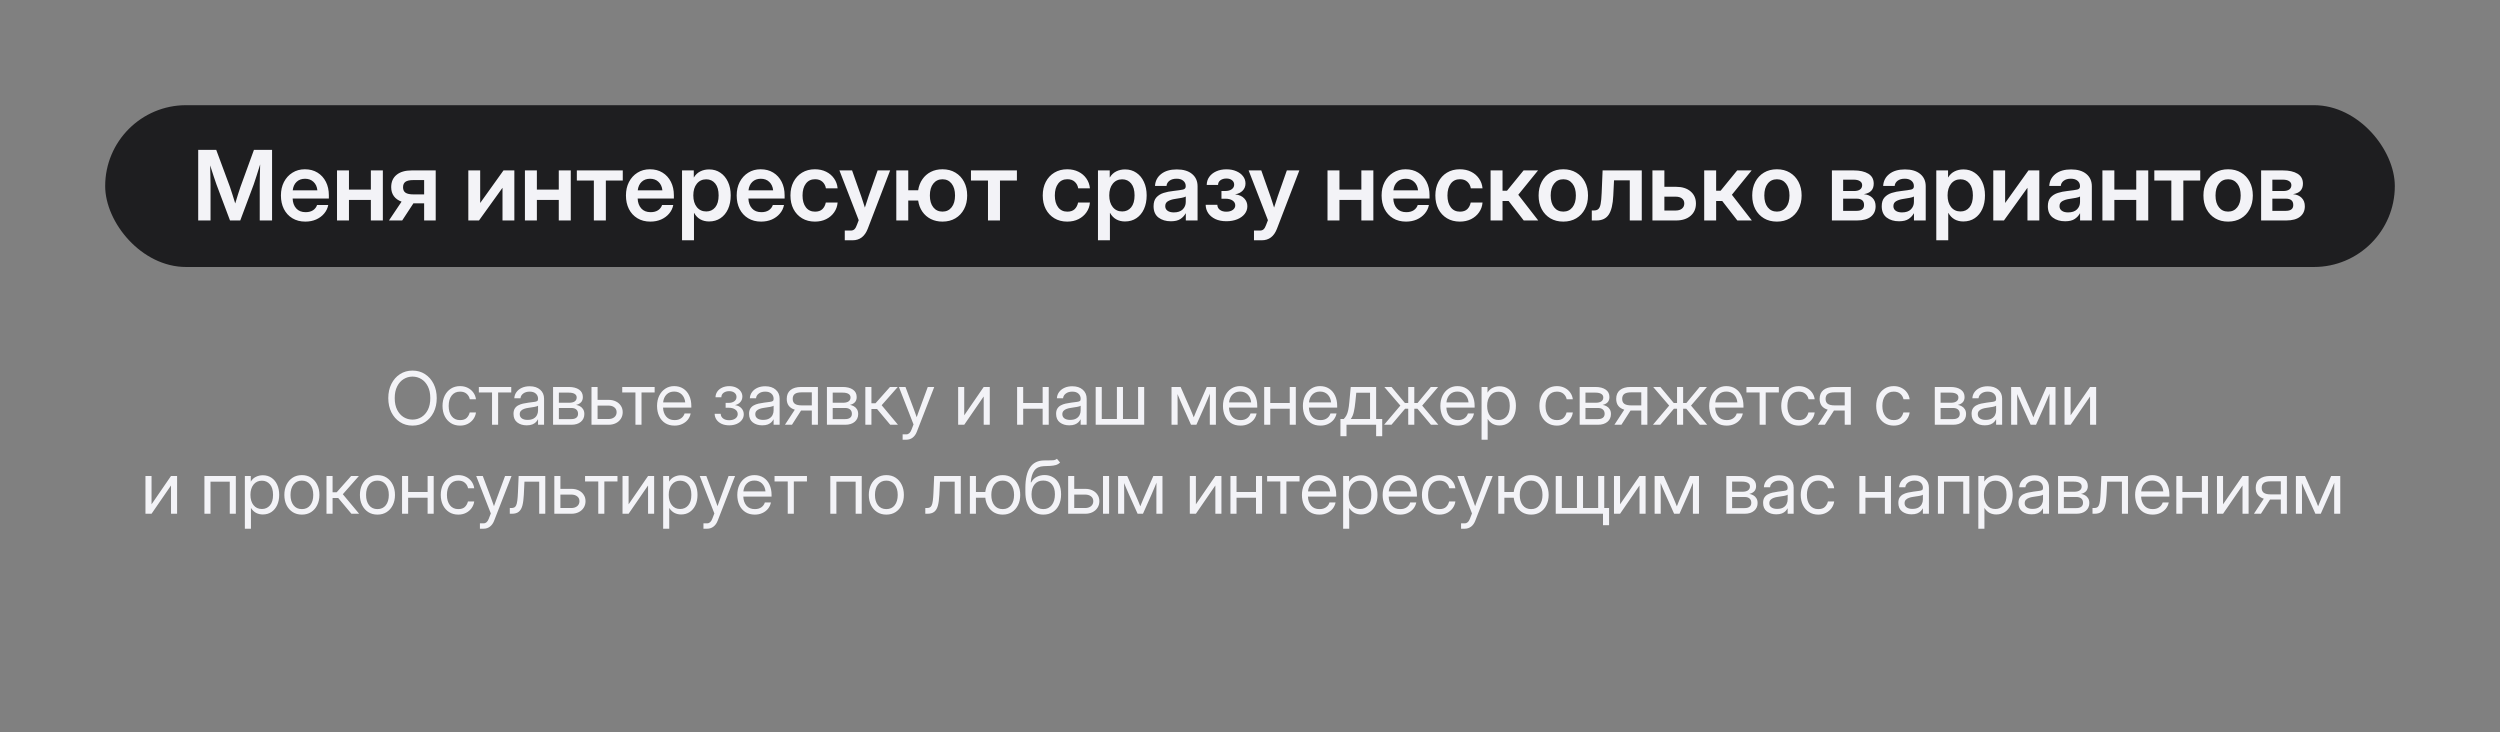
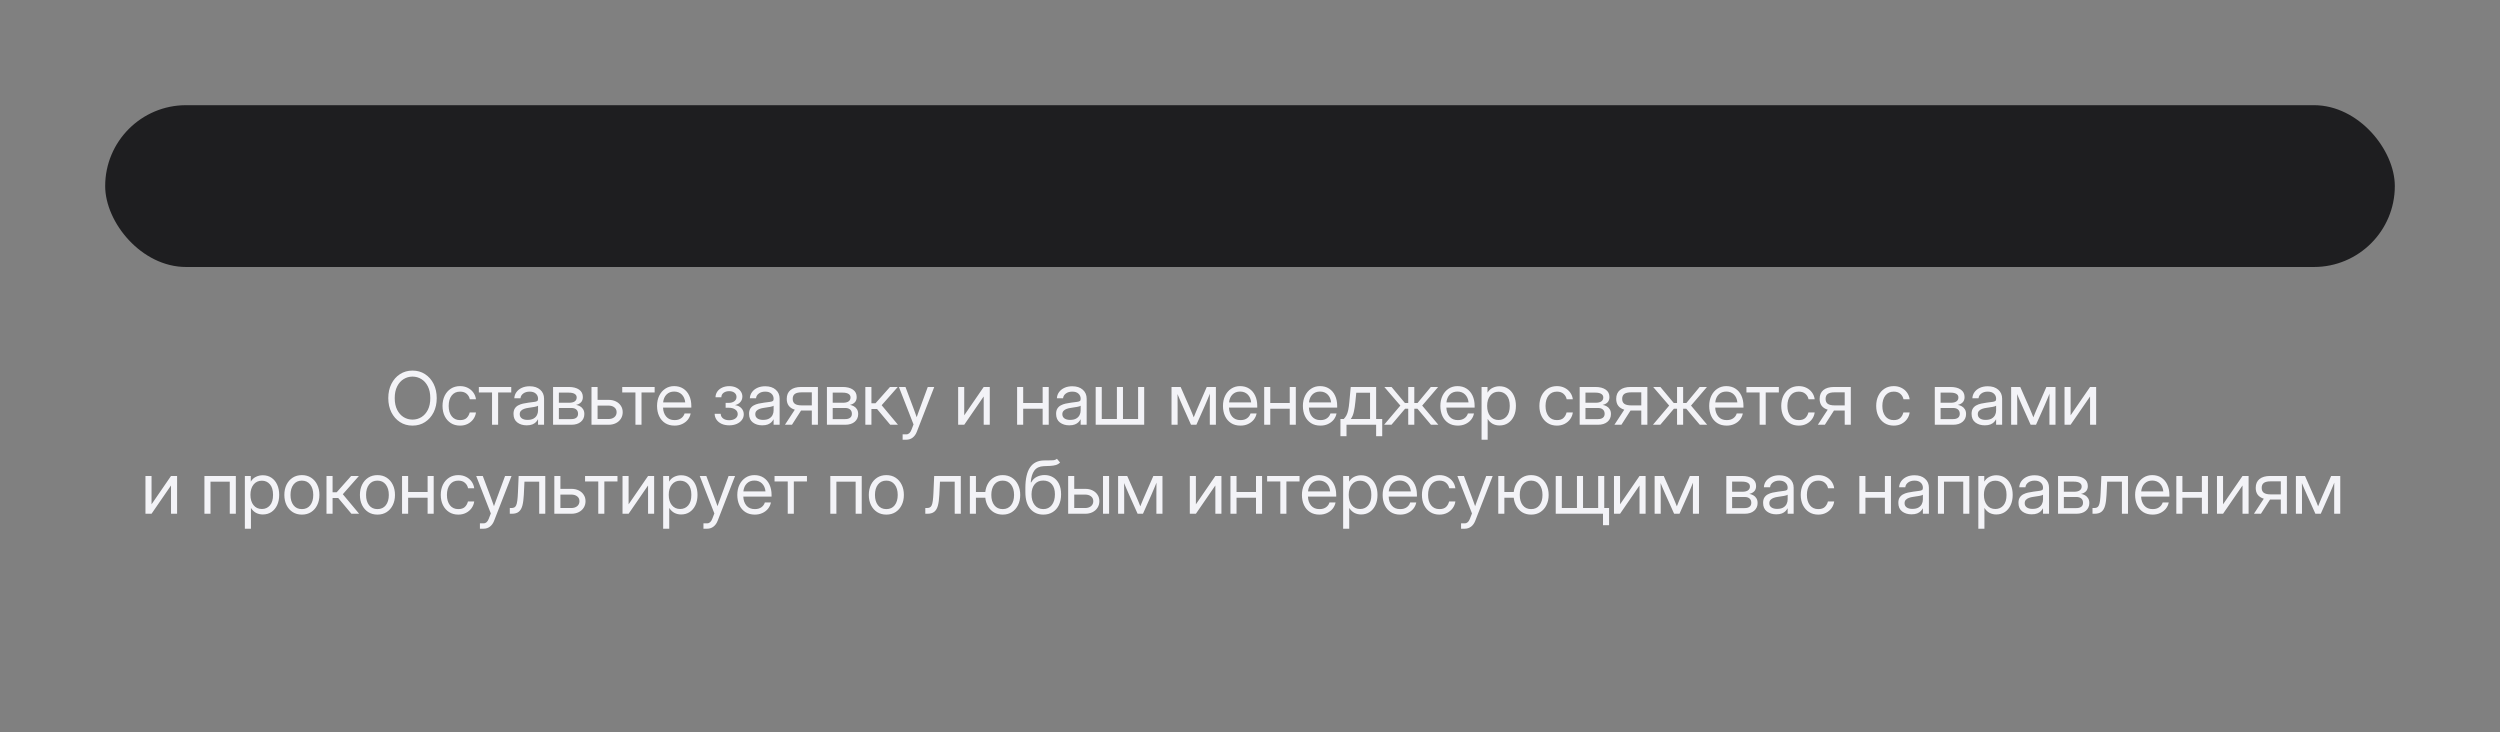
<svg xmlns="http://www.w3.org/2000/svg" width="618" height="181" viewBox="0 0 618 181" fill="none">
  <rect x="0" y="0" width="618" height="181" fill="#808080" stroke="none" />
  <rect x="26" y="26" width="566" height="40" rx="20" fill="#1E1E20" />
-   <path d="M48.996 54.5V37.039H53.449L56.848 46.215C57.012 46.699 57.219 47.332 57.469 48.113C57.719 48.887 57.945 49.613 58.148 50.293C58.352 49.613 58.574 48.887 58.816 48.113C59.066 47.332 59.273 46.699 59.438 46.215L62.777 37.039H67.254V54.5H64.207V45.594C64.207 44.977 64.219 44.219 64.242 43.32C64.266 42.422 64.289 41.527 64.312 40.637C64 41.621 63.703 42.562 63.422 43.461C63.141 44.352 62.906 45.062 62.719 45.594L59.391 54.5H56.859L53.508 45.594C53.328 45.086 53.098 44.41 52.816 43.566C52.543 42.715 52.254 41.82 51.949 40.883C51.973 41.742 51.992 42.598 52.008 43.449C52.031 44.293 52.043 45.008 52.043 45.594V54.5H48.996ZM75.481 54.781C74.246 54.781 73.176 54.504 72.269 53.949C71.363 53.395 70.664 52.633 70.172 51.664C69.688 50.688 69.445 49.574 69.445 48.324C69.445 47.066 69.695 45.953 70.195 44.984C70.703 44.008 71.402 43.242 72.293 42.688C73.184 42.125 74.207 41.844 75.363 41.844C76.551 41.844 77.59 42.117 78.481 42.664C79.371 43.211 80.062 43.969 80.555 44.938C81.047 45.898 81.293 47.012 81.293 48.277V49.086H72.34C72.379 50.094 72.676 50.906 73.231 51.523C73.785 52.141 74.559 52.449 75.551 52.449C76.293 52.449 76.906 52.289 77.391 51.969C77.875 51.641 78.203 51.211 78.375 50.68H81.141C80.984 51.484 80.641 52.195 80.109 52.812C79.586 53.43 78.926 53.914 78.129 54.266C77.332 54.609 76.449 54.781 75.481 54.781ZM72.363 47.047H78.457C78.363 46.164 78.043 45.469 77.496 44.961C76.957 44.445 76.262 44.188 75.41 44.188C74.551 44.188 73.852 44.445 73.312 44.961C72.781 45.469 72.465 46.164 72.363 47.047ZM86.262 42.125V46.871H91.676V42.125H94.641V54.5H91.676V49.426H86.262V54.5H83.309V42.125H86.262ZM107.707 54.5H104.848V50.258H102.199L99.422 54.5H96.152L99.269 49.848C98.449 49.551 97.816 49.102 97.371 48.5C96.926 47.891 96.703 47.148 96.703 46.273C96.703 44.953 97.148 43.934 98.039 43.215C98.93 42.488 100.176 42.125 101.777 42.125H107.707V54.5ZM104.848 48.055V44.516H102.129C101.27 44.516 100.637 44.656 100.23 44.938C99.832 45.219 99.633 45.672 99.633 46.297C99.633 46.914 99.84 47.363 100.254 47.645C100.668 47.918 101.32 48.055 102.211 48.055H104.848ZM127.148 54.5H124.219V46.449H124.195L118.406 54.5H115.77V42.125H118.699V50.152H118.723L124.465 42.125H127.148V54.5ZM132.715 42.125V46.871H138.129V42.125H141.094V54.5H138.129V49.426H132.715V54.5H129.762V42.125H132.715ZM146.801 54.5V44.633H142.594V42.125H153.949V44.633H149.766V54.5H146.801ZM160.77 54.781C159.535 54.781 158.465 54.504 157.559 53.949C156.652 53.395 155.953 52.633 155.461 51.664C154.977 50.688 154.734 49.574 154.734 48.324C154.734 47.066 154.984 45.953 155.484 44.984C155.992 44.008 156.691 43.242 157.582 42.688C158.473 42.125 159.496 41.844 160.652 41.844C161.84 41.844 162.879 42.117 163.77 42.664C164.66 43.211 165.352 43.969 165.844 44.938C166.336 45.898 166.582 47.012 166.582 48.277V49.086H157.629C157.668 50.094 157.965 50.906 158.52 51.523C159.074 52.141 159.848 52.449 160.84 52.449C161.582 52.449 162.195 52.289 162.68 51.969C163.164 51.641 163.492 51.211 163.664 50.68H166.43C166.273 51.484 165.93 52.195 165.398 52.812C164.875 53.43 164.215 53.914 163.418 54.266C162.621 54.609 161.738 54.781 160.77 54.781ZM157.652 47.047H163.746C163.652 46.164 163.332 45.469 162.785 44.961C162.246 44.445 161.551 44.188 160.699 44.188C159.84 44.188 159.141 44.445 158.602 44.961C158.07 45.469 157.754 46.164 157.652 47.047ZM168.598 59.398V42.125H171.504V43.848H171.539C171.93 43.191 172.453 42.699 173.109 42.371C173.766 42.043 174.492 41.879 175.289 41.879C176.352 41.879 177.281 42.152 178.078 42.699C178.883 43.238 179.508 43.992 179.953 44.961C180.406 45.922 180.633 47.035 180.633 48.301C180.633 49.59 180.41 50.719 179.965 51.688C179.527 52.648 178.906 53.398 178.102 53.938C177.297 54.477 176.355 54.746 175.277 54.746C174.465 54.746 173.742 54.57 173.109 54.219C172.484 53.867 171.977 53.34 171.586 52.637H171.551V59.398H168.598ZM174.586 52.273C175.5 52.273 176.238 51.934 176.801 51.254C177.363 50.566 177.645 49.582 177.645 48.301C177.645 47.027 177.363 46.047 176.801 45.359C176.238 44.672 175.5 44.328 174.586 44.328C173.617 44.328 172.84 44.691 172.254 45.418C171.676 46.137 171.387 47.098 171.387 48.301C171.387 49.504 171.676 50.469 172.254 51.195C172.84 51.914 173.617 52.273 174.586 52.273ZM188.145 54.781C186.91 54.781 185.84 54.504 184.934 53.949C184.027 53.395 183.328 52.633 182.836 51.664C182.352 50.688 182.109 49.574 182.109 48.324C182.109 47.066 182.359 45.953 182.859 44.984C183.367 44.008 184.066 43.242 184.957 42.688C185.848 42.125 186.871 41.844 188.027 41.844C189.215 41.844 190.254 42.117 191.145 42.664C192.035 43.211 192.727 43.969 193.219 44.938C193.711 45.898 193.957 47.012 193.957 48.277V49.086H185.004C185.043 50.094 185.34 50.906 185.895 51.523C186.449 52.141 187.223 52.449 188.215 52.449C188.957 52.449 189.57 52.289 190.055 51.969C190.539 51.641 190.867 51.211 191.039 50.68H193.805C193.648 51.484 193.305 52.195 192.773 52.812C192.25 53.43 191.59 53.914 190.793 54.266C189.996 54.609 189.113 54.781 188.145 54.781ZM185.027 47.047H191.121C191.027 46.164 190.707 45.469 190.16 44.961C189.621 44.445 188.926 44.188 188.074 44.188C187.215 44.188 186.516 44.445 185.977 44.961C185.445 45.469 185.129 46.164 185.027 47.047ZM201.445 54.781C200.242 54.781 199.184 54.508 198.27 53.961C197.363 53.414 196.656 52.656 196.148 51.688C195.648 50.719 195.398 49.598 195.398 48.324C195.398 47.051 195.648 45.93 196.148 44.961C196.656 43.984 197.363 43.223 198.27 42.676C199.184 42.121 200.242 41.844 201.445 41.844C202.484 41.844 203.41 42.047 204.223 42.453C205.035 42.852 205.688 43.406 206.18 44.117C206.68 44.82 206.973 45.633 207.059 46.555H204.164C204.055 45.891 203.77 45.352 203.309 44.938C202.855 44.516 202.246 44.305 201.48 44.305C200.512 44.305 199.754 44.668 199.207 45.395C198.66 46.121 198.387 47.098 198.387 48.324C198.387 49.543 198.66 50.516 199.207 51.242C199.754 51.961 200.512 52.32 201.48 52.32C202.254 52.32 202.855 52.117 203.285 51.711C203.715 51.297 204 50.746 204.141 50.059H207.059C206.988 50.965 206.703 51.773 206.203 52.484C205.711 53.195 205.055 53.758 204.234 54.172C203.422 54.578 202.492 54.781 201.445 54.781ZM208.828 59.398V56.996H210.293C210.691 56.996 211 56.887 211.219 56.668C211.445 56.457 211.645 56.109 211.816 55.625L212.273 54.43L207.504 42.125H210.633L212.906 48.57C213.062 49.031 213.215 49.492 213.363 49.953C213.512 50.406 213.656 50.859 213.797 51.312C214.078 50.406 214.375 49.492 214.688 48.57L216.949 42.125H220.043L214.512 56.539C213.777 58.445 212.527 59.398 210.762 59.398H208.828ZM221.566 54.5V42.125H224.52V47.035H226.969C227.133 45.988 227.484 45.078 228.023 44.305C228.562 43.523 229.254 42.918 230.098 42.488C230.941 42.059 231.902 41.844 232.98 41.844C234.191 41.844 235.254 42.117 236.168 42.664C237.09 43.211 237.805 43.973 238.312 44.949C238.828 45.918 239.086 47.043 239.086 48.324C239.086 49.605 238.828 50.73 238.312 51.699C237.805 52.668 237.09 53.426 236.168 53.973C235.254 54.512 234.191 54.781 232.98 54.781C231.902 54.781 230.938 54.566 230.086 54.137C229.242 53.707 228.551 53.105 228.012 52.332C227.473 51.551 227.125 50.633 226.969 49.578H224.52V54.5H221.566ZM232.98 52.309C233.926 52.309 234.68 51.953 235.242 51.242C235.805 50.531 236.086 49.559 236.086 48.324C236.086 47.09 235.805 46.113 235.242 45.395C234.68 44.676 233.926 44.316 232.98 44.316C232.035 44.316 231.277 44.676 230.707 45.395C230.145 46.105 229.863 47.082 229.863 48.324C229.863 49.559 230.145 50.531 230.707 51.242C231.27 51.953 232.027 52.309 232.98 52.309ZM244.23 54.5V44.633H240.023V42.125H251.379V44.633H247.195V54.5H244.23ZM263.812 54.781C262.609 54.781 261.551 54.508 260.637 53.961C259.73 53.414 259.023 52.656 258.516 51.688C258.016 50.719 257.766 49.598 257.766 48.324C257.766 47.051 258.016 45.93 258.516 44.961C259.023 43.984 259.73 43.223 260.637 42.676C261.551 42.121 262.609 41.844 263.812 41.844C264.852 41.844 265.777 42.047 266.59 42.453C267.402 42.852 268.055 43.406 268.547 44.117C269.047 44.82 269.34 45.633 269.426 46.555H266.531C266.422 45.891 266.137 45.352 265.676 44.938C265.223 44.516 264.613 44.305 263.848 44.305C262.879 44.305 262.121 44.668 261.574 45.395C261.027 46.121 260.754 47.098 260.754 48.324C260.754 49.543 261.027 50.516 261.574 51.242C262.121 51.961 262.879 52.32 263.848 52.32C264.621 52.32 265.223 52.117 265.652 51.711C266.082 51.297 266.367 50.746 266.508 50.059H269.426C269.355 50.965 269.07 51.773 268.57 52.484C268.078 53.195 267.422 53.758 266.602 54.172C265.789 54.578 264.859 54.781 263.812 54.781ZM271.418 59.398V42.125H274.324V43.848H274.359C274.75 43.191 275.273 42.699 275.93 42.371C276.586 42.043 277.312 41.879 278.109 41.879C279.172 41.879 280.102 42.152 280.898 42.699C281.703 43.238 282.328 43.992 282.773 44.961C283.227 45.922 283.453 47.035 283.453 48.301C283.453 49.59 283.23 50.719 282.785 51.688C282.348 52.648 281.727 53.398 280.922 53.938C280.117 54.477 279.176 54.746 278.098 54.746C277.285 54.746 276.562 54.57 275.93 54.219C275.305 53.867 274.797 53.34 274.406 52.637H274.371V59.398H271.418ZM277.406 52.273C278.32 52.273 279.059 51.934 279.621 51.254C280.184 50.566 280.465 49.582 280.465 48.301C280.465 47.027 280.184 46.047 279.621 45.359C279.059 44.672 278.32 44.328 277.406 44.328C276.438 44.328 275.66 44.691 275.074 45.418C274.496 46.137 274.207 47.098 274.207 48.301C274.207 49.504 274.496 50.469 275.074 51.195C275.66 51.914 276.438 52.273 277.406 52.273ZM289.441 54.699C288.207 54.699 287.184 54.391 286.371 53.773C285.566 53.148 285.164 52.219 285.164 50.984C285.164 50.047 285.391 49.324 285.844 48.816C286.305 48.301 286.902 47.926 287.637 47.691C288.379 47.457 289.176 47.297 290.027 47.211C291.176 47.078 291.977 46.961 292.43 46.859C292.883 46.758 293.109 46.496 293.109 46.074V45.98C293.109 45.449 292.906 45.016 292.5 44.68C292.102 44.344 291.551 44.176 290.848 44.176C290.129 44.176 289.543 44.344 289.09 44.68C288.645 45.016 288.402 45.445 288.363 45.969H285.516C285.586 44.742 286.098 43.754 287.051 43.004C288.004 42.254 289.289 41.879 290.906 41.879C292.516 41.879 293.773 42.254 294.68 43.004C295.586 43.754 296.039 44.773 296.039 46.062V54.5H293.133V52.754H293.086C292.789 53.301 292.359 53.762 291.797 54.137C291.234 54.512 290.449 54.699 289.441 54.699ZM290.168 52.508C291.137 52.508 291.871 52.258 292.371 51.758C292.871 51.25 293.121 50.637 293.121 49.918V48.582C292.941 48.699 292.594 48.809 292.078 48.91C291.562 49.004 291 49.098 290.391 49.191C289.758 49.285 289.207 49.465 288.738 49.73C288.277 49.988 288.047 50.398 288.047 50.961C288.047 51.445 288.238 51.824 288.621 52.098C289.004 52.371 289.52 52.508 290.168 52.508ZM303.164 54.688C302.102 54.688 301.188 54.508 300.422 54.148C299.664 53.781 299.078 53.293 298.664 52.684C298.258 52.066 298.051 51.383 298.043 50.633H300.926C300.941 51.156 301.152 51.57 301.559 51.875C301.965 52.18 302.492 52.332 303.141 52.332C303.797 52.332 304.328 52.188 304.734 51.898C305.148 51.602 305.355 51.223 305.355 50.762C305.355 50.277 305.137 49.883 304.699 49.578C304.262 49.273 303.672 49.121 302.93 49.121H301.945V47.211H302.93C303.57 47.211 304.09 47.066 304.488 46.777C304.887 46.488 305.086 46.109 305.086 45.641C305.086 45.195 304.91 44.832 304.559 44.551C304.207 44.27 303.742 44.129 303.164 44.129C302.578 44.129 302.09 44.27 301.699 44.551C301.309 44.832 301.109 45.219 301.102 45.711H298.301C298.309 44.961 298.52 44.297 298.934 43.719C299.348 43.141 299.918 42.688 300.645 42.359C301.379 42.023 302.223 41.855 303.176 41.855C304.105 41.855 304.922 42.012 305.625 42.324C306.336 42.629 306.891 43.047 307.289 43.578C307.688 44.102 307.887 44.695 307.887 45.359C307.887 46.062 307.652 46.652 307.184 47.129C306.723 47.605 306.113 47.906 305.355 48.031V48.055C306.316 48.164 307.055 48.492 307.57 49.039C308.086 49.578 308.344 50.227 308.344 50.984C308.344 51.703 308.121 52.34 307.676 52.895C307.238 53.449 306.629 53.887 305.848 54.207C305.066 54.527 304.172 54.688 303.164 54.688ZM309.984 59.398V56.996H311.449C311.848 56.996 312.156 56.887 312.375 56.668C312.602 56.457 312.801 56.109 312.973 55.625L313.43 54.43L308.66 42.125H311.789L314.062 48.57C314.219 49.031 314.371 49.492 314.52 49.953C314.668 50.406 314.812 50.859 314.953 51.312C315.234 50.406 315.531 49.492 315.844 48.57L318.105 42.125H321.199L315.668 56.539C314.934 58.445 313.684 59.398 311.918 59.398H309.984ZM331.113 42.125V46.871H336.527V42.125H339.492V54.5H336.527V49.426H331.113V54.5H328.16V42.125H331.113ZM347.566 54.781C346.332 54.781 345.262 54.504 344.355 53.949C343.449 53.395 342.75 52.633 342.258 51.664C341.773 50.688 341.531 49.574 341.531 48.324C341.531 47.066 341.781 45.953 342.281 44.984C342.789 44.008 343.488 43.242 344.379 42.688C345.27 42.125 346.293 41.844 347.449 41.844C348.637 41.844 349.676 42.117 350.566 42.664C351.457 43.211 352.148 43.969 352.641 44.938C353.133 45.898 353.379 47.012 353.379 48.277V49.086H344.426C344.465 50.094 344.762 50.906 345.316 51.523C345.871 52.141 346.645 52.449 347.637 52.449C348.379 52.449 348.992 52.289 349.477 51.969C349.961 51.641 350.289 51.211 350.461 50.68H353.227C353.07 51.484 352.727 52.195 352.195 52.812C351.672 53.43 351.012 53.914 350.215 54.266C349.418 54.609 348.535 54.781 347.566 54.781ZM344.449 47.047H350.543C350.449 46.164 350.129 45.469 349.582 44.961C349.043 44.445 348.348 44.188 347.496 44.188C346.637 44.188 345.938 44.445 345.398 44.961C344.867 45.469 344.551 46.164 344.449 47.047ZM360.867 54.781C359.664 54.781 358.605 54.508 357.691 53.961C356.785 53.414 356.078 52.656 355.57 51.688C355.07 50.719 354.82 49.598 354.82 48.324C354.82 47.051 355.07 45.93 355.57 44.961C356.078 43.984 356.785 43.223 357.691 42.676C358.605 42.121 359.664 41.844 360.867 41.844C361.906 41.844 362.832 42.047 363.645 42.453C364.457 42.852 365.109 43.406 365.602 44.117C366.102 44.82 366.395 45.633 366.48 46.555H363.586C363.477 45.891 363.191 45.352 362.73 44.938C362.277 44.516 361.668 44.305 360.902 44.305C359.934 44.305 359.176 44.668 358.629 45.395C358.082 46.121 357.809 47.098 357.809 48.324C357.809 49.543 358.082 50.516 358.629 51.242C359.176 51.961 359.934 52.32 360.902 52.32C361.676 52.32 362.277 52.117 362.707 51.711C363.137 51.297 363.422 50.746 363.562 50.059H366.48C366.41 50.965 366.125 51.773 365.625 52.484C365.133 53.195 364.477 53.758 363.656 54.172C362.844 54.578 361.914 54.781 360.867 54.781ZM368.473 54.5V42.125H371.426V47.152H372.527L376.629 42.125H380.203L375.316 48.148L380.25 54.5H376.664L372.938 49.695H371.426V54.5H368.473ZM386.449 54.781C385.23 54.781 384.164 54.512 383.25 53.973C382.336 53.426 381.621 52.668 381.105 51.699C380.598 50.73 380.344 49.605 380.344 48.324C380.344 47.043 380.598 45.918 381.105 44.949C381.621 43.973 382.336 43.211 383.25 42.664C384.164 42.117 385.23 41.844 386.449 41.844C387.66 41.844 388.723 42.117 389.637 42.664C390.559 43.211 391.273 43.973 391.781 44.949C392.297 45.918 392.555 47.043 392.555 48.324C392.555 49.605 392.297 50.73 391.781 51.699C391.273 52.668 390.559 53.426 389.637 53.973C388.723 54.512 387.66 54.781 386.449 54.781ZM386.449 52.309C387.395 52.309 388.148 51.953 388.711 51.242C389.273 50.531 389.555 49.559 389.555 48.324C389.555 47.09 389.273 46.113 388.711 45.395C388.148 44.676 387.395 44.316 386.449 44.316C385.496 44.316 384.738 44.676 384.176 45.395C383.613 46.105 383.332 47.082 383.332 48.324C383.332 49.559 383.613 50.531 384.176 51.242C384.738 51.953 385.496 52.309 386.449 52.309ZM393.492 54.5V52.027H394.008C394.469 52.027 394.828 51.918 395.086 51.699C395.352 51.48 395.547 51.062 395.672 50.445C395.797 49.82 395.883 48.91 395.93 47.715L396.164 42.125H405.844V54.5H402.879V44.586H398.988L398.801 48.359C398.699 50.523 398.324 52.09 397.676 53.059C397.035 54.02 396.027 54.5 394.652 54.5H393.492ZM411.434 46.18H414.328C415.828 46.18 417.02 46.555 417.902 47.305C418.793 48.055 419.238 49.059 419.238 50.316C419.238 51.582 418.793 52.598 417.902 53.363C417.02 54.121 415.828 54.5 414.328 54.5H408.48V42.125H411.434V46.18ZM411.434 48.617V52.039H414.234C414.891 52.039 415.406 51.883 415.781 51.57C416.164 51.258 416.355 50.832 416.355 50.293C416.355 49.77 416.164 49.359 415.781 49.062C415.406 48.766 414.891 48.617 414.234 48.617H411.434ZM421.277 54.5V42.125H424.23V47.152H425.332L429.434 42.125H433.008L428.121 48.148L433.055 54.5H429.469L425.742 49.695H424.23V54.5H421.277ZM439.254 54.781C438.035 54.781 436.969 54.512 436.055 53.973C435.141 53.426 434.426 52.668 433.91 51.699C433.402 50.73 433.148 49.605 433.148 48.324C433.148 47.043 433.402 45.918 433.91 44.949C434.426 43.973 435.141 43.211 436.055 42.664C436.969 42.117 438.035 41.844 439.254 41.844C440.465 41.844 441.527 42.117 442.441 42.664C443.363 43.211 444.078 43.973 444.586 44.949C445.102 45.918 445.359 47.043 445.359 48.324C445.359 49.605 445.102 50.73 444.586 51.699C444.078 52.668 443.363 53.426 442.441 53.973C441.527 54.512 440.465 54.781 439.254 54.781ZM439.254 52.309C440.199 52.309 440.953 51.953 441.516 51.242C442.078 50.531 442.359 49.559 442.359 48.324C442.359 47.09 442.078 46.113 441.516 45.395C440.953 44.676 440.199 44.316 439.254 44.316C438.301 44.316 437.543 44.676 436.98 45.395C436.418 46.105 436.137 47.082 436.137 48.324C436.137 49.559 436.418 50.531 436.98 51.242C437.543 51.953 438.301 52.309 439.254 52.309ZM452.848 54.5V42.125H458.203C459.734 42.125 460.945 42.395 461.836 42.934C462.734 43.473 463.184 44.293 463.184 45.395C463.184 46.879 462.367 47.746 460.734 47.996C461.656 48.09 462.371 48.398 462.879 48.922C463.395 49.438 463.652 50.129 463.652 50.996C463.652 52.074 463.262 52.93 462.48 53.562C461.707 54.188 460.562 54.5 459.047 54.5H452.848ZM455.625 52.121H458.941C460.176 52.121 460.793 51.641 460.793 50.68C460.793 49.633 460.176 49.109 458.941 49.109H455.625V52.121ZM455.625 47.223H458.309C458.949 47.223 459.445 47.098 459.797 46.848C460.148 46.59 460.324 46.23 460.324 45.77C460.324 45.34 460.137 45.008 459.762 44.773C459.395 44.531 458.875 44.41 458.203 44.41H455.625V47.223ZM469.441 54.699C468.207 54.699 467.184 54.391 466.371 53.773C465.566 53.148 465.164 52.219 465.164 50.984C465.164 50.047 465.391 49.324 465.844 48.816C466.305 48.301 466.902 47.926 467.637 47.691C468.379 47.457 469.176 47.297 470.027 47.211C471.176 47.078 471.977 46.961 472.43 46.859C472.883 46.758 473.109 46.496 473.109 46.074V45.98C473.109 45.449 472.906 45.016 472.5 44.68C472.102 44.344 471.551 44.176 470.848 44.176C470.129 44.176 469.543 44.344 469.09 44.68C468.645 45.016 468.402 45.445 468.363 45.969H465.516C465.586 44.742 466.098 43.754 467.051 43.004C468.004 42.254 469.289 41.879 470.906 41.879C472.516 41.879 473.773 42.254 474.68 43.004C475.586 43.754 476.039 44.773 476.039 46.062V54.5H473.133V52.754H473.086C472.789 53.301 472.359 53.762 471.797 54.137C471.234 54.512 470.449 54.699 469.441 54.699ZM470.168 52.508C471.137 52.508 471.871 52.258 472.371 51.758C472.871 51.25 473.121 50.637 473.121 49.918V48.582C472.941 48.699 472.594 48.809 472.078 48.91C471.562 49.004 471 49.098 470.391 49.191C469.758 49.285 469.207 49.465 468.738 49.73C468.277 49.988 468.047 50.398 468.047 50.961C468.047 51.445 468.238 51.824 468.621 52.098C469.004 52.371 469.52 52.508 470.168 52.508ZM478.652 59.398V42.125H481.559V43.848H481.594C481.984 43.191 482.508 42.699 483.164 42.371C483.82 42.043 484.547 41.879 485.344 41.879C486.406 41.879 487.336 42.152 488.133 42.699C488.938 43.238 489.562 43.992 490.008 44.961C490.461 45.922 490.688 47.035 490.688 48.301C490.688 49.59 490.465 50.719 490.02 51.688C489.582 52.648 488.961 53.398 488.156 53.938C487.352 54.477 486.41 54.746 485.332 54.746C484.52 54.746 483.797 54.57 483.164 54.219C482.539 53.867 482.031 53.34 481.641 52.637H481.605V59.398H478.652ZM484.641 52.273C485.555 52.273 486.293 51.934 486.855 51.254C487.418 50.566 487.699 49.582 487.699 48.301C487.699 47.027 487.418 46.047 486.855 45.359C486.293 44.672 485.555 44.328 484.641 44.328C483.672 44.328 482.895 44.691 482.309 45.418C481.73 46.137 481.441 47.098 481.441 48.301C481.441 49.504 481.73 50.469 482.309 51.195C482.895 51.914 483.672 52.273 484.641 52.273ZM504.117 54.5H501.188V46.449H501.164L495.375 54.5H492.738V42.125H495.668V50.152H495.691L501.434 42.125H504.117V54.5ZM510.504 54.699C509.27 54.699 508.246 54.391 507.434 53.773C506.629 53.148 506.227 52.219 506.227 50.984C506.227 50.047 506.453 49.324 506.906 48.816C507.367 48.301 507.965 47.926 508.699 47.691C509.441 47.457 510.238 47.297 511.09 47.211C512.238 47.078 513.039 46.961 513.492 46.859C513.945 46.758 514.172 46.496 514.172 46.074V45.98C514.172 45.449 513.969 45.016 513.562 44.68C513.164 44.344 512.613 44.176 511.91 44.176C511.191 44.176 510.605 44.344 510.152 44.68C509.707 45.016 509.465 45.445 509.426 45.969H506.578C506.648 44.742 507.16 43.754 508.113 43.004C509.066 42.254 510.352 41.879 511.969 41.879C513.578 41.879 514.836 42.254 515.742 43.004C516.648 43.754 517.102 44.773 517.102 46.062V54.5H514.195V52.754H514.148C513.852 53.301 513.422 53.762 512.859 54.137C512.297 54.512 511.512 54.699 510.504 54.699ZM511.23 52.508C512.199 52.508 512.934 52.258 513.434 51.758C513.934 51.25 514.184 50.637 514.184 49.918V48.582C514.004 48.699 513.656 48.809 513.141 48.91C512.625 49.004 512.062 49.098 511.453 49.191C510.82 49.285 510.27 49.465 509.801 49.73C509.34 49.988 509.109 50.398 509.109 50.961C509.109 51.445 509.301 51.824 509.684 52.098C510.066 52.371 510.582 52.508 511.23 52.508ZM522.668 42.125V46.871H528.082V42.125H531.047V54.5H528.082V49.426H522.668V54.5H519.715V42.125H522.668ZM536.754 54.5V44.633H532.547V42.125H543.902V44.633H539.719V54.5H536.754ZM550.793 54.781C549.574 54.781 548.508 54.512 547.594 53.973C546.68 53.426 545.965 52.668 545.449 51.699C544.941 50.73 544.688 49.605 544.688 48.324C544.688 47.043 544.941 45.918 545.449 44.949C545.965 43.973 546.68 43.211 547.594 42.664C548.508 42.117 549.574 41.844 550.793 41.844C552.004 41.844 553.066 42.117 553.98 42.664C554.902 43.211 555.617 43.973 556.125 44.949C556.641 45.918 556.898 47.043 556.898 48.324C556.898 49.605 556.641 50.73 556.125 51.699C555.617 52.668 554.902 53.426 553.98 53.973C553.066 54.512 552.004 54.781 550.793 54.781ZM550.793 52.309C551.738 52.309 552.492 51.953 553.055 51.242C553.617 50.531 553.898 49.559 553.898 48.324C553.898 47.09 553.617 46.113 553.055 45.395C552.492 44.676 551.738 44.316 550.793 44.316C549.84 44.316 549.082 44.676 548.52 45.395C547.957 46.105 547.676 47.082 547.676 48.324C547.676 49.559 547.957 50.531 548.52 51.242C549.082 51.953 549.84 52.309 550.793 52.309ZM558.949 54.5V42.125H564.305C565.836 42.125 567.047 42.395 567.938 42.934C568.836 43.473 569.285 44.293 569.285 45.395C569.285 46.879 568.469 47.746 566.836 47.996C567.758 48.09 568.473 48.398 568.98 48.922C569.496 49.438 569.754 50.129 569.754 50.996C569.754 52.074 569.363 52.93 568.582 53.562C567.809 54.188 566.664 54.5 565.148 54.5H558.949ZM561.727 52.121H565.043C566.277 52.121 566.895 51.641 566.895 50.68C566.895 49.633 566.277 49.109 565.043 49.109H561.727V52.121ZM561.727 47.223H564.41C565.051 47.223 565.547 47.098 565.898 46.848C566.25 46.59 566.426 46.23 566.426 45.77C566.426 45.34 566.238 45.008 565.863 44.773C565.496 44.531 564.977 44.41 564.305 44.41H561.727V47.223Z" fill="#F3F3F7" />
-   <path d="M101.972 105.212C100.81 105.212 99.778 104.92 98.876 104.337C97.974 103.753 97.267 102.951 96.754 101.931C96.241 100.905 95.984 99.735 95.984 98.42C95.984 97.093 96.241 95.92 96.754 94.9C97.267 93.874 97.974 93.069 98.876 92.486C99.778 91.902 100.81 91.61 101.972 91.61C103.139 91.61 104.171 91.902 105.067 92.486C105.969 93.069 106.677 93.874 107.19 94.9C107.703 95.92 107.959 97.093 107.959 98.42C107.959 99.735 107.703 100.905 107.19 101.931C106.677 102.951 105.969 103.753 105.067 104.337C104.171 104.92 103.139 105.212 101.972 105.212ZM101.972 103.726C102.768 103.726 103.499 103.523 104.165 103.116C104.831 102.703 105.365 102.102 105.766 101.312C106.167 100.522 106.367 99.558 106.367 98.42C106.367 97.276 106.167 96.309 105.766 95.519C105.365 94.723 104.831 94.122 104.165 93.715C103.499 93.302 102.768 93.096 101.972 93.096C101.176 93.096 100.445 93.302 99.778 93.715C99.112 94.122 98.579 94.723 98.178 95.519C97.777 96.309 97.576 97.276 97.576 98.42C97.576 99.558 97.777 100.522 98.178 101.312C98.579 102.102 99.112 102.703 99.778 103.116C100.445 103.523 101.176 103.726 101.972 103.726ZM113.726 105.212C112.865 105.212 112.107 105.006 111.453 104.593C110.804 104.175 110.297 103.6 109.931 102.869C109.572 102.137 109.392 101.297 109.392 100.348C109.392 99.393 109.572 98.547 109.931 97.81C110.297 97.073 110.804 96.495 111.453 96.076C112.107 95.658 112.865 95.448 113.726 95.448C114.433 95.448 115.067 95.59 115.627 95.873C116.187 96.15 116.644 96.533 116.998 97.023C117.358 97.512 117.579 98.072 117.661 98.703H116.14C116.028 98.155 115.769 97.704 115.362 97.35C114.961 96.99 114.415 96.81 113.726 96.81C112.847 96.81 112.157 97.132 111.656 97.774C111.161 98.417 110.913 99.275 110.913 100.348C110.913 101.409 111.161 102.258 111.656 102.895C112.151 103.532 112.841 103.85 113.726 103.85C114.427 103.85 114.964 103.679 115.335 103.337C115.707 102.989 115.966 102.53 116.114 101.958H117.661C117.579 102.571 117.358 103.125 116.998 103.62C116.644 104.11 116.184 104.499 115.618 104.788C115.058 105.071 114.427 105.212 113.726 105.212ZM121.632 105V97.023H118.369V95.661H126.382V97.023H123.136V105H121.632ZM130.193 105.142C129.268 105.142 128.492 104.903 127.867 104.425C127.248 103.948 126.939 103.243 126.939 102.311C126.939 101.775 127.042 101.339 127.248 101.002C127.461 100.666 127.741 100.404 128.089 100.215C128.442 100.021 128.84 99.873 129.282 99.773C129.731 99.673 130.188 99.593 130.653 99.534C131.249 99.452 131.718 99.39 132.06 99.349C132.402 99.307 132.643 99.24 132.785 99.145C132.932 99.051 133.006 98.886 133.006 98.65V98.561C133.006 98.054 132.823 97.636 132.458 97.306C132.098 96.975 131.591 96.81 130.936 96.81C130.288 96.81 129.754 96.969 129.336 97.288C128.923 97.6 128.699 97.99 128.663 98.455H127.133C127.163 97.883 127.34 97.376 127.664 96.934C127.988 96.486 128.43 96.132 128.991 95.873C129.551 95.613 130.199 95.484 130.936 95.484C132.027 95.484 132.891 95.767 133.528 96.333C134.17 96.893 134.492 97.636 134.492 98.561V105H133.006V103.673H132.97C132.858 103.897 132.693 104.124 132.475 104.354C132.257 104.578 131.962 104.767 131.591 104.92C131.225 105.068 130.759 105.142 130.193 105.142ZM130.406 103.797C131.019 103.797 131.517 103.688 131.9 103.47C132.284 103.246 132.564 102.957 132.741 102.603C132.917 102.249 133.006 101.869 133.006 101.462V100.295C132.894 100.401 132.596 100.498 132.113 100.587C131.629 100.669 131.119 100.749 130.583 100.826C130.223 100.873 129.881 100.955 129.557 101.073C129.238 101.185 128.979 101.347 128.778 101.56C128.578 101.766 128.478 102.046 128.478 102.4C128.478 102.836 128.649 103.178 128.991 103.426C129.338 103.673 129.81 103.797 130.406 103.797ZM136.72 105V95.661H140.612C141.673 95.661 142.516 95.876 143.141 96.306C143.766 96.737 144.079 97.35 144.079 98.146C144.079 98.7 143.925 99.136 143.619 99.455C143.312 99.767 142.905 99.98 142.398 100.091C142.746 100.145 143.076 100.26 143.389 100.436C143.701 100.607 143.955 100.852 144.15 101.17C144.35 101.483 144.45 101.878 144.45 102.356C144.45 103.14 144.164 103.777 143.592 104.266C143.02 104.755 142.233 105 141.231 105H136.72ZM138.153 103.603H141.231C141.767 103.603 142.177 103.491 142.46 103.267C142.749 103.037 142.894 102.715 142.894 102.303C142.894 101.837 142.749 101.48 142.46 101.232C142.177 100.979 141.767 100.852 141.231 100.852H138.153V103.603ZM138.153 99.561H140.683C141.284 99.561 141.747 99.449 142.071 99.225C142.395 98.995 142.558 98.671 142.558 98.252C142.558 97.869 142.39 97.574 142.053 97.368C141.717 97.161 141.237 97.058 140.612 97.058H138.153V99.561ZM147.723 98.844H150.429C151.119 98.844 151.726 98.974 152.251 99.234C152.776 99.493 153.185 99.853 153.48 100.313C153.781 100.767 153.931 101.291 153.931 101.887C153.931 102.494 153.781 103.034 153.48 103.505C153.185 103.971 152.776 104.337 152.251 104.602C151.726 104.867 151.119 105 150.429 105H146.219V95.661H147.723V98.844ZM147.723 100.26V103.585H150.376C151.007 103.585 151.505 103.432 151.87 103.125C152.242 102.818 152.428 102.406 152.428 101.887C152.428 101.386 152.242 100.991 151.87 100.702C151.505 100.407 151.007 100.26 150.376 100.26H147.723ZM157.08 105V97.023H153.816V95.661H161.829V97.023H158.583V105H157.08ZM166.755 105.212C165.841 105.212 165.06 105.003 164.412 104.584C163.769 104.166 163.277 103.591 162.935 102.86C162.593 102.123 162.422 101.285 162.422 100.348C162.422 99.399 162.601 98.556 162.961 97.819C163.321 97.082 163.819 96.504 164.456 96.085C165.093 95.661 165.824 95.448 166.649 95.448C167.516 95.448 168.268 95.655 168.904 96.067C169.541 96.48 170.03 97.055 170.372 97.792C170.72 98.529 170.894 99.381 170.894 100.348V100.764H163.907C163.943 101.678 164.205 102.42 164.695 102.992C165.184 103.564 165.871 103.85 166.755 103.85C167.421 103.85 167.964 103.697 168.383 103.39C168.807 103.084 169.09 102.689 169.232 102.205H170.735C170.617 102.801 170.372 103.326 170.001 103.78C169.63 104.228 169.164 104.578 168.604 104.832C168.049 105.085 167.433 105.212 166.755 105.212ZM163.925 99.472H169.391C169.308 98.653 169.022 98.001 168.533 97.518C168.044 97.034 167.416 96.793 166.649 96.793C165.883 96.793 165.258 97.034 164.774 97.518C164.291 98.001 164.008 98.653 163.925 99.472ZM180.269 105.142C179.55 105.142 178.919 105.018 178.376 104.77C177.84 104.517 177.421 104.175 177.121 103.744C176.826 103.314 176.672 102.827 176.661 102.285H178.155C178.173 102.78 178.373 103.169 178.757 103.452C179.14 103.735 179.635 103.877 180.243 103.877C180.873 103.877 181.383 103.738 181.773 103.461C182.168 103.178 182.365 102.813 182.365 102.364C182.365 101.899 182.162 101.521 181.755 101.232C181.348 100.938 180.791 100.79 180.083 100.79H179.376V99.596H180.083C180.673 99.596 181.151 99.464 181.516 99.198C181.882 98.927 182.064 98.57 182.064 98.128C182.064 97.698 181.899 97.353 181.569 97.093C181.239 96.828 180.8 96.695 180.251 96.695C179.709 96.695 179.252 96.828 178.881 97.093C178.515 97.359 178.326 97.727 178.315 98.199H176.873C176.885 97.662 177.038 97.188 177.333 96.775C177.628 96.362 178.029 96.041 178.536 95.811C179.049 95.575 179.623 95.457 180.26 95.457C180.909 95.457 181.475 95.572 181.958 95.802C182.448 96.032 182.828 96.342 183.099 96.731C183.376 97.12 183.515 97.55 183.515 98.022C183.515 98.541 183.356 98.989 183.037 99.366C182.719 99.744 182.28 100 181.72 100.136V100.153C182.386 100.248 182.908 100.504 183.285 100.923C183.668 101.336 183.86 101.834 183.86 102.418C183.86 102.936 183.704 103.402 183.391 103.815C183.084 104.228 182.66 104.552 182.118 104.788C181.575 105.024 180.959 105.142 180.269 105.142ZM188.423 105.142C187.498 105.142 186.722 104.903 186.097 104.425C185.478 103.948 185.169 103.243 185.169 102.311C185.169 101.775 185.272 101.339 185.478 101.002C185.691 100.666 185.971 100.404 186.318 100.215C186.672 100.021 187.07 99.873 187.512 99.773C187.961 99.673 188.418 99.593 188.883 99.534C189.479 99.452 189.948 99.39 190.29 99.349C190.631 99.307 190.873 99.24 191.015 99.145C191.162 99.051 191.236 98.886 191.236 98.65V98.561C191.236 98.054 191.053 97.636 190.688 97.306C190.328 96.975 189.821 96.81 189.166 96.81C188.518 96.81 187.984 96.969 187.566 97.288C187.153 97.6 186.929 97.99 186.893 98.455H185.363C185.393 97.883 185.57 97.376 185.894 96.934C186.218 96.486 186.66 96.132 187.221 95.873C187.781 95.613 188.429 95.484 189.166 95.484C190.257 95.484 191.121 95.767 191.758 96.333C192.4 96.893 192.722 97.636 192.722 98.561V105H191.236V103.673H191.2C191.088 103.897 190.923 104.124 190.705 104.354C190.487 104.578 190.192 104.767 189.821 104.92C189.455 105.068 188.989 105.142 188.423 105.142ZM188.636 103.797C189.249 103.797 189.747 103.688 190.13 103.47C190.514 103.246 190.794 102.957 190.971 102.603C191.147 102.249 191.236 101.869 191.236 101.462V100.295C191.124 100.401 190.826 100.498 190.343 100.587C189.859 100.669 189.349 100.749 188.813 100.826C188.453 100.873 188.111 100.955 187.787 101.073C187.468 101.185 187.209 101.347 187.008 101.56C186.808 101.766 186.708 102.046 186.708 102.4C186.708 102.836 186.879 103.178 187.221 103.426C187.568 103.673 188.04 103.797 188.636 103.797ZM202.185 105H200.681V101.489H198.117C198.087 101.489 198.055 101.489 198.019 101.489L195.773 105H194.039L196.48 101.277C195.148 100.87 194.482 99.98 194.482 98.606C194.482 97.656 194.791 96.928 195.41 96.421C196.029 95.914 196.911 95.661 198.055 95.661H202.185V105ZM200.681 100.215V96.987H198.179C197.412 96.987 196.849 97.117 196.489 97.376C196.136 97.636 195.959 98.046 195.959 98.606C195.959 99.166 196.141 99.576 196.507 99.835C196.873 100.089 197.45 100.215 198.24 100.215H200.681ZM204.414 105V95.661H208.305C209.366 95.661 210.21 95.876 210.835 96.306C211.46 96.737 211.772 97.35 211.772 98.146C211.772 98.7 211.619 99.136 211.312 99.455C211.006 99.767 210.599 99.98 210.092 100.091C210.439 100.145 210.77 100.26 211.082 100.436C211.395 100.607 211.648 100.852 211.843 101.17C212.043 101.483 212.143 101.878 212.143 102.356C212.143 103.14 211.857 103.777 211.286 104.266C210.714 104.755 209.927 105 208.924 105H204.414ZM205.846 103.603H208.924C209.461 103.603 209.87 103.491 210.154 103.267C210.442 103.037 210.587 102.715 210.587 102.303C210.587 101.837 210.442 101.48 210.154 101.232C209.87 100.979 209.461 100.852 208.924 100.852H205.846V103.603ZM205.846 99.561H208.376C208.977 99.561 209.44 99.449 209.764 99.225C210.089 98.995 210.251 98.671 210.251 98.252C210.251 97.869 210.083 97.574 209.747 97.368C209.411 97.161 208.93 97.058 208.305 97.058H205.846V99.561ZM213.912 105V95.661H215.416V99.694H216.424L220.006 95.661H221.925L217.945 100.171L221.978 105H220.068L216.813 101.109H215.416V105H213.912ZM223.128 108.697V107.37H224.048C224.602 107.37 225.023 106.996 225.312 106.247L225.825 104.92L222.208 95.661H223.835L225.852 101.038C225.982 101.386 226.108 101.737 226.232 102.09C226.362 102.438 226.486 102.786 226.604 103.134C226.727 102.786 226.851 102.438 226.975 102.09C227.105 101.737 227.235 101.386 227.364 101.038L229.345 95.661H230.946L226.639 106.733C226.397 107.358 226.052 107.842 225.604 108.184C225.156 108.526 224.637 108.697 224.048 108.697H223.128ZM244.672 105H243.169V98.04H243.142L238.358 105H236.854V95.661H238.358V102.63H238.384L243.169 95.661H244.672V105ZM252.933 95.661V99.623H257.744V95.661H259.247V105H257.744V101.038H252.933V105H251.429V95.661H252.933ZM264.324 105.142C263.398 105.142 262.623 104.903 261.998 104.425C261.379 103.948 261.069 103.243 261.069 102.311C261.069 101.775 261.173 101.339 261.379 101.002C261.591 100.666 261.871 100.404 262.219 100.215C262.573 100.021 262.971 99.873 263.413 99.773C263.861 99.673 264.318 99.593 264.784 99.534C265.379 99.452 265.848 99.39 266.19 99.349C266.532 99.307 266.774 99.24 266.915 99.145C267.063 99.051 267.136 98.886 267.136 98.65V98.561C267.136 98.054 266.954 97.636 266.588 97.306C266.228 96.975 265.721 96.81 265.067 96.81C264.418 96.81 263.885 96.969 263.466 97.288C263.053 97.6 262.829 97.99 262.794 98.455H261.264C261.293 97.883 261.47 97.376 261.795 96.934C262.119 96.486 262.561 96.132 263.121 95.873C263.681 95.613 264.33 95.484 265.067 95.484C266.158 95.484 267.021 95.767 267.658 96.333C268.301 96.893 268.622 97.636 268.622 98.561V105H267.136V103.673H267.101C266.989 103.897 266.824 104.124 266.606 104.354C266.388 104.578 266.093 104.767 265.721 104.92C265.356 105.068 264.89 105.142 264.324 105.142ZM264.536 103.797C265.149 103.797 265.648 103.688 266.031 103.47C266.414 103.246 266.694 102.957 266.871 102.603C267.048 102.249 267.136 101.869 267.136 101.462V100.295C267.024 100.401 266.727 100.498 266.243 100.587C265.76 100.669 265.25 100.749 264.713 100.826C264.353 100.873 264.012 100.955 263.687 101.073C263.369 101.185 263.109 101.347 262.909 101.56C262.708 101.766 262.608 102.046 262.608 102.4C262.608 102.836 262.779 103.178 263.121 103.426C263.469 103.673 263.941 103.797 264.536 103.797ZM270.851 95.661H272.355V103.585H276.096V95.661H277.599V103.585H281.34V95.661H282.844V105H270.851V95.661ZM289.601 105V95.661H291.856L294.279 101.179C294.438 101.545 294.583 101.89 294.713 102.214C294.842 102.532 294.969 102.851 295.093 103.169C295.223 102.851 295.349 102.532 295.473 102.214C295.603 101.89 295.747 101.545 295.907 101.179L298.312 95.661H300.567V105H299.064V100.277C299.064 99.611 299.067 99.06 299.073 98.623C299.079 98.187 299.085 97.751 299.09 97.314C298.902 97.768 298.71 98.231 298.516 98.703C298.327 99.169 298.106 99.688 297.852 100.26L295.747 105H294.421L292.298 100.26C292.05 99.711 291.832 99.21 291.644 98.756C291.455 98.296 291.266 97.848 291.078 97.412C291.084 97.83 291.089 98.252 291.095 98.676C291.101 99.101 291.104 99.635 291.104 100.277V105H289.601ZM306.652 105.212C305.738 105.212 304.957 105.003 304.308 104.584C303.666 104.166 303.173 103.591 302.832 102.86C302.49 102.123 302.319 101.285 302.319 100.348C302.319 99.399 302.498 98.556 302.858 97.819C303.218 97.082 303.716 96.504 304.353 96.085C304.989 95.661 305.721 95.448 306.546 95.448C307.413 95.448 308.165 95.655 308.801 96.067C309.438 96.48 309.927 97.055 310.269 97.792C310.617 98.529 310.791 99.381 310.791 100.348V100.764H303.804C303.84 101.678 304.102 102.42 304.591 102.992C305.081 103.564 305.768 103.85 306.652 103.85C307.318 103.85 307.861 103.697 308.28 103.39C308.704 103.084 308.987 102.689 309.129 102.205H310.632C310.514 102.801 310.269 103.326 309.898 103.78C309.527 104.228 309.061 104.578 308.501 104.832C307.946 105.085 307.33 105.212 306.652 105.212ZM303.822 99.472H309.288C309.205 98.653 308.919 98.001 308.43 97.518C307.94 97.034 307.313 96.793 306.546 96.793C305.78 96.793 305.155 97.034 304.671 97.518C304.188 98.001 303.905 98.653 303.822 99.472ZM314.011 95.661V99.623H318.822V95.661H320.325V105H318.822V101.038H314.011V105H312.507V95.661H314.011ZM326.41 105.212C325.496 105.212 324.715 105.003 324.066 104.584C323.424 104.166 322.931 103.591 322.589 102.86C322.247 102.123 322.076 101.285 322.076 100.348C322.076 99.399 322.256 98.556 322.616 97.819C322.976 97.082 323.474 96.504 324.111 96.085C324.747 95.661 325.478 95.448 326.304 95.448C327.171 95.448 327.922 95.655 328.559 96.067C329.196 96.48 329.685 97.055 330.027 97.792C330.375 98.529 330.549 99.381 330.549 100.348V100.764H323.562C323.598 101.678 323.86 102.42 324.349 102.992C324.839 103.564 325.526 103.85 326.41 103.85C327.076 103.85 327.619 103.697 328.037 103.39C328.462 103.084 328.745 102.689 328.886 102.205H330.39C330.272 102.801 330.027 103.326 329.656 103.78C329.284 104.228 328.819 104.578 328.258 104.832C327.704 105.085 327.088 105.212 326.41 105.212ZM323.58 99.472H329.046C328.963 98.653 328.677 98.001 328.188 97.518C327.698 97.034 327.07 96.793 326.304 96.793C325.537 96.793 324.912 97.034 324.429 97.518C323.945 98.001 323.662 98.653 323.58 99.472ZM331.354 107.83V103.585H332.168C332.439 103.302 332.663 102.998 332.84 102.674C333.017 102.35 333.161 101.925 333.273 101.4C333.391 100.876 333.488 100.177 333.565 99.304L333.901 95.661H340.18V103.585H341.684V107.83H340.18V105H332.857V107.83H331.354ZM333.901 103.585H338.677V97.076H335.272L335.051 99.304C334.956 100.265 334.827 101.106 334.662 101.825C334.502 102.544 334.249 103.131 333.901 103.585ZM342.153 105L346.168 100.26L342.206 95.661H343.992L347.3 99.623H348.114V95.661H349.617V99.623H350.413L353.703 95.661H355.507L351.563 100.26L355.56 105H353.739L350.395 101.038H349.617V105H348.114V101.038H347.335L343.975 105H342.153ZM360.389 105.212C359.475 105.212 358.694 105.003 358.046 104.584C357.403 104.166 356.911 103.591 356.569 102.86C356.227 102.123 356.056 101.285 356.056 100.348C356.056 99.399 356.235 98.556 356.595 97.819C356.955 97.082 357.453 96.504 358.09 96.085C358.727 95.661 359.458 95.448 360.283 95.448C361.15 95.448 361.902 95.655 362.538 96.067C363.175 96.48 363.665 97.055 364.007 97.792C364.354 98.529 364.528 99.381 364.528 100.348V100.764H357.541C357.577 101.678 357.839 102.42 358.329 102.992C358.818 103.564 359.505 103.85 360.389 103.85C361.056 103.85 361.598 103.697 362.017 103.39C362.441 103.084 362.724 102.689 362.866 102.205H364.369C364.251 102.801 364.007 103.326 363.635 103.78C363.264 104.228 362.798 104.578 362.238 104.832C361.683 105.085 361.067 105.212 360.389 105.212ZM357.559 99.472H363.025C362.942 98.653 362.656 98.001 362.167 97.518C361.678 97.034 361.05 96.793 360.283 96.793C359.517 96.793 358.892 97.034 358.408 97.518C357.925 98.001 357.642 98.653 357.559 99.472ZM366.244 108.697V95.661H367.712V97.04H367.73C368.031 96.516 368.446 96.126 368.977 95.873C369.508 95.613 370.077 95.484 370.684 95.484C371.498 95.484 372.208 95.687 372.815 96.094C373.423 96.501 373.894 97.07 374.23 97.801C374.567 98.526 374.735 99.369 374.735 100.33C374.735 101.285 374.567 102.129 374.23 102.86C373.894 103.585 373.423 104.154 372.815 104.567C372.208 104.973 371.498 105.177 370.684 105.177C370.077 105.177 369.522 105.047 369.021 104.788C368.52 104.522 368.101 104.121 367.765 103.585H367.748V108.697H366.244ZM370.454 103.824C371.262 103.824 371.922 103.529 372.435 102.939C372.954 102.344 373.213 101.474 373.213 100.33C373.213 99.186 372.954 98.317 372.435 97.721C371.922 97.126 371.262 96.828 370.454 96.828C369.587 96.828 368.897 97.149 368.384 97.792C367.877 98.429 367.624 99.275 367.624 100.33C367.624 101.386 367.877 102.232 368.384 102.869C368.897 103.505 369.587 103.824 370.454 103.824ZM384.87 105.212C384.009 105.212 383.251 105.006 382.597 104.593C381.948 104.175 381.441 103.6 381.076 102.869C380.716 102.137 380.536 101.297 380.536 100.348C380.536 99.393 380.716 98.547 381.076 97.81C381.441 97.073 381.948 96.495 382.597 96.076C383.251 95.658 384.009 95.448 384.87 95.448C385.577 95.448 386.211 95.59 386.771 95.873C387.332 96.15 387.789 96.533 388.142 97.023C388.502 97.512 388.723 98.072 388.806 98.703H387.284C387.172 98.155 386.913 97.704 386.506 97.35C386.105 96.99 385.56 96.81 384.87 96.81C383.991 96.81 383.302 97.132 382.8 97.774C382.305 98.417 382.058 99.275 382.058 100.348C382.058 101.409 382.305 102.258 382.8 102.895C383.296 103.532 383.986 103.85 384.87 103.85C385.572 103.85 386.108 103.679 386.48 103.337C386.851 102.989 387.11 102.53 387.258 101.958H388.806C388.723 102.571 388.502 103.125 388.142 103.62C387.789 104.11 387.329 104.499 386.763 104.788C386.202 105.071 385.572 105.212 384.87 105.212ZM390.495 105V95.661H394.386C395.448 95.661 396.291 95.876 396.916 96.306C397.541 96.737 397.853 97.35 397.853 98.146C397.853 98.7 397.7 99.136 397.393 99.455C397.087 99.767 396.68 99.98 396.173 100.091C396.521 100.145 396.851 100.26 397.163 100.436C397.476 100.607 397.729 100.852 397.924 101.17C398.124 101.483 398.225 101.878 398.225 102.356C398.225 103.14 397.939 103.777 397.367 104.266C396.795 104.755 396.008 105 395.005 105H390.495ZM391.928 103.603H395.005C395.542 103.603 395.952 103.491 396.235 103.267C396.524 103.037 396.668 102.715 396.668 102.303C396.668 101.837 396.524 101.48 396.235 101.232C395.952 100.979 395.542 100.852 395.005 100.852H391.928V103.603ZM391.928 99.561H394.457C395.058 99.561 395.521 99.449 395.846 99.225C396.17 98.995 396.332 98.671 396.332 98.252C396.332 97.869 396.164 97.574 395.828 97.368C395.492 97.161 395.011 97.058 394.386 97.058H391.928V99.561ZM407.228 105H405.725V101.489H403.16C403.13 101.489 403.098 101.489 403.062 101.489L400.816 105H399.083L401.524 101.277C400.191 100.87 399.525 99.98 399.525 98.606C399.525 97.656 399.834 96.928 400.453 96.421C401.072 95.914 401.954 95.661 403.098 95.661H407.228V105ZM405.725 100.215V96.987H403.222C402.455 96.987 401.892 97.117 401.532 97.376C401.179 97.636 401.002 98.046 401.002 98.606C401.002 99.166 401.184 99.576 401.55 99.835C401.916 100.089 402.493 100.215 403.284 100.215H405.725ZM408.608 105L412.623 100.26L408.661 95.661H410.447L413.755 99.623H414.569V95.661H416.072V99.623H416.868L420.158 95.661H421.962L418.018 100.26L422.015 105H420.194L416.85 101.038H416.072V105H414.569V101.038H413.79L410.43 105H408.608ZM426.844 105.212C425.93 105.212 425.149 105.003 424.501 104.584C423.858 104.166 423.366 103.591 423.024 102.86C422.682 102.123 422.511 101.285 422.511 100.348C422.511 99.399 422.691 98.556 423.05 97.819C423.41 97.082 423.908 96.504 424.545 96.085C425.182 95.661 425.913 95.448 426.738 95.448C427.605 95.448 428.357 95.655 428.993 96.067C429.63 96.48 430.12 97.055 430.462 97.792C430.809 98.529 430.983 99.381 430.983 100.348V100.764H423.997C424.032 101.678 424.294 102.42 424.784 102.992C425.273 103.564 425.96 103.85 426.844 103.85C427.511 103.85 428.053 103.697 428.472 103.39C428.896 103.084 429.179 102.689 429.321 102.205H430.824C430.706 102.801 430.462 103.326 430.09 103.78C429.719 104.228 429.253 104.578 428.693 104.832C428.139 105.085 427.522 105.212 426.844 105.212ZM424.014 99.472H429.48C429.397 98.653 429.111 98.001 428.622 97.518C428.133 97.034 427.505 96.793 426.738 96.793C425.972 96.793 425.347 97.034 424.863 97.518C424.38 98.001 424.097 98.653 424.014 99.472ZM434.981 105V97.023H431.718V95.661H439.73V97.023H436.485V105H434.981ZM444.657 105.212C443.796 105.212 443.038 105.006 442.384 104.593C441.735 104.175 441.228 103.6 440.862 102.869C440.503 102.137 440.323 101.297 440.323 100.348C440.323 99.393 440.503 98.547 440.862 97.81C441.228 97.073 441.735 96.495 442.384 96.076C443.038 95.658 443.796 95.448 444.657 95.448C445.364 95.448 445.998 95.59 446.558 95.873C447.118 96.15 447.575 96.533 447.929 97.023C448.289 97.512 448.51 98.072 448.592 98.703H447.071C446.959 98.155 446.7 97.704 446.293 97.35C445.892 96.99 445.346 96.81 444.657 96.81C443.778 96.81 443.088 97.132 442.587 97.774C442.092 98.417 441.844 99.275 441.844 100.348C441.844 101.409 442.092 102.258 442.587 102.895C443.082 103.532 443.772 103.85 444.657 103.85C445.358 103.85 445.895 103.679 446.266 103.337C446.638 102.989 446.897 102.53 447.044 101.958H448.592C448.51 102.571 448.289 103.125 447.929 103.62C447.575 104.11 447.115 104.499 446.549 104.788C445.989 105.071 445.358 105.212 444.657 105.212ZM457.516 105H456.012V101.489H453.448C453.418 101.489 453.386 101.489 453.35 101.489L451.104 105H449.37L451.811 101.277C450.479 100.87 449.813 99.98 449.813 98.606C449.813 97.656 450.122 96.928 450.741 96.421C451.36 95.914 452.242 95.661 453.386 95.661H457.516V105ZM456.012 100.215V96.987H453.51C452.743 96.987 452.18 97.117 451.82 97.376C451.467 97.636 451.29 98.046 451.29 98.606C451.29 99.166 451.472 99.576 451.838 99.835C452.204 100.089 452.781 100.215 453.571 100.215H456.012ZM468.129 105.212C467.268 105.212 466.51 105.006 465.856 104.593C465.207 104.175 464.7 103.6 464.335 102.869C463.975 102.137 463.795 101.297 463.795 100.348C463.795 99.393 463.975 98.547 464.335 97.81C464.7 97.073 465.207 96.495 465.856 96.076C466.51 95.658 467.268 95.448 468.129 95.448C468.836 95.448 469.47 95.59 470.03 95.873C470.591 96.15 471.047 96.533 471.401 97.023C471.761 97.512 471.982 98.072 472.065 98.703H470.543C470.431 98.155 470.172 97.704 469.765 97.35C469.364 96.99 468.819 96.81 468.129 96.81C467.25 96.81 466.561 97.132 466.059 97.774C465.564 98.417 465.316 99.275 465.316 100.348C465.316 101.409 465.564 102.258 466.059 102.895C466.555 103.532 467.244 103.85 468.129 103.85C468.831 103.85 469.367 103.679 469.739 103.337C470.11 102.989 470.369 102.53 470.517 101.958H472.065C471.982 102.571 471.761 103.125 471.401 103.62C471.047 104.11 470.588 104.499 470.022 104.788C469.461 105.071 468.831 105.212 468.129 105.212ZM478.282 105V95.661H482.173C483.235 95.661 484.078 95.876 484.703 96.306C485.328 96.737 485.64 97.35 485.64 98.146C485.64 98.7 485.487 99.136 485.18 99.455C484.874 99.767 484.467 99.98 483.96 100.091C484.308 100.145 484.638 100.26 484.95 100.436C485.263 100.607 485.517 100.852 485.711 101.17C485.912 101.483 486.012 101.878 486.012 102.356C486.012 103.14 485.726 103.777 485.154 104.266C484.582 104.755 483.795 105 482.793 105H478.282ZM479.715 103.603H482.793C483.329 103.603 483.739 103.491 484.022 103.267C484.311 103.037 484.455 102.715 484.455 102.303C484.455 101.837 484.311 101.48 484.022 101.232C483.739 100.979 483.329 100.852 482.793 100.852H479.715V103.603ZM479.715 99.561H482.244C482.846 99.561 483.308 99.449 483.633 99.225C483.957 98.995 484.119 98.671 484.119 98.252C484.119 97.869 483.951 97.574 483.615 97.368C483.279 97.161 482.798 97.058 482.173 97.058H479.715V99.561ZM490.628 105.142C489.703 105.142 488.927 104.903 488.302 104.425C487.683 103.948 487.374 103.243 487.374 102.311C487.374 101.775 487.477 101.339 487.683 101.002C487.896 100.666 488.176 100.404 488.524 100.215C488.877 100.021 489.275 99.873 489.718 99.773C490.166 99.673 490.623 99.593 491.088 99.534C491.684 99.452 492.153 99.39 492.495 99.349C492.837 99.307 493.078 99.24 493.22 99.145C493.367 99.051 493.441 98.886 493.441 98.65V98.561C493.441 98.054 493.258 97.636 492.893 97.306C492.533 96.975 492.026 96.81 491.371 96.81C490.723 96.81 490.189 96.969 489.771 97.288C489.358 97.6 489.134 97.99 489.098 98.455H487.568C487.598 97.883 487.775 97.376 488.099 96.934C488.423 96.486 488.866 96.132 489.426 95.873C489.986 95.613 490.634 95.484 491.371 95.484C492.462 95.484 493.326 95.767 493.963 96.333C494.605 96.893 494.927 97.636 494.927 98.561V105H493.441V103.673H493.406C493.294 103.897 493.128 104.124 492.91 104.354C492.692 104.578 492.397 104.767 492.026 104.92C491.66 105.068 491.195 105.142 490.628 105.142ZM490.841 103.797C491.454 103.797 491.952 103.688 492.335 103.47C492.719 103.246 492.999 102.957 493.176 102.603C493.352 102.249 493.441 101.869 493.441 101.462V100.295C493.329 100.401 493.031 100.498 492.548 100.587C492.064 100.669 491.554 100.749 491.018 100.826C490.658 100.873 490.316 100.955 489.992 101.073C489.673 101.185 489.414 101.347 489.213 101.56C489.013 101.766 488.913 102.046 488.913 102.4C488.913 102.836 489.084 103.178 489.426 103.426C489.774 103.673 490.245 103.797 490.841 103.797ZM497.155 105V95.661H499.411L501.834 101.179C501.993 101.545 502.138 101.89 502.267 102.214C502.397 102.532 502.524 102.851 502.648 103.169C502.777 102.851 502.904 102.532 503.028 102.214C503.158 101.89 503.302 101.545 503.461 101.179L505.867 95.661H508.122V105H506.619V100.277C506.619 99.611 506.622 99.06 506.628 98.623C506.633 98.187 506.639 97.751 506.645 97.314C506.457 97.768 506.265 98.231 506.07 98.703C505.882 99.169 505.661 99.688 505.407 100.26L503.302 105H501.976L499.853 100.26C499.605 99.711 499.387 99.21 499.198 98.756C499.01 98.296 498.821 97.848 498.632 97.412C498.638 97.83 498.644 98.252 498.65 98.676C498.656 99.101 498.659 99.635 498.659 100.277V105H497.155ZM518.169 105H516.666V98.04H516.639L511.854 105H510.351V95.661H511.854V102.63H511.881L516.666 95.661H518.169V105ZM43.777 127H42.274V120.04H42.247L37.462 127H35.959V117.661H37.462V124.63H37.489L42.274 117.661H43.777V127ZM58.299 117.661V127H56.796V119.076H52.038V127H50.534V117.661H58.299ZM60.528 130.697V117.661H61.996V119.04H62.014C62.315 118.515 62.73 118.126 63.261 117.873C63.791 117.613 64.36 117.484 64.968 117.484C65.781 117.484 66.492 117.687 67.099 118.094C67.707 118.501 68.178 119.07 68.514 119.801C68.85 120.526 69.018 121.369 69.018 122.33C69.018 123.285 68.85 124.129 68.514 124.86C68.178 125.585 67.707 126.154 67.099 126.567C66.492 126.973 65.781 127.177 64.968 127.177C64.36 127.177 63.806 127.047 63.305 126.788C62.804 126.522 62.385 126.121 62.049 125.585H62.032V130.697H60.528ZM64.738 125.824C65.546 125.824 66.206 125.529 66.719 124.939C67.238 124.344 67.497 123.474 67.497 122.33C67.497 121.186 67.238 120.317 66.719 119.721C66.206 119.126 65.546 118.828 64.738 118.828C63.871 118.828 63.181 119.149 62.668 119.792C62.161 120.429 61.908 121.275 61.908 122.33C61.908 123.386 62.161 124.232 62.668 124.869C63.181 125.505 63.871 125.824 64.738 125.824ZM74.626 127.212C73.765 127.212 73.007 127.006 72.353 126.593C71.704 126.175 71.197 125.6 70.831 124.869C70.472 124.137 70.292 123.297 70.292 122.348C70.292 121.393 70.472 120.547 70.831 119.81C71.197 119.073 71.704 118.495 72.353 118.076C73.007 117.658 73.765 117.448 74.626 117.448C75.492 117.448 76.25 117.658 76.898 118.076C77.547 118.495 78.051 119.073 78.411 119.81C78.776 120.547 78.959 121.393 78.959 122.348C78.959 123.297 78.776 124.137 78.411 124.869C78.051 125.6 77.547 126.175 76.898 126.593C76.25 127.006 75.492 127.212 74.626 127.212ZM74.626 125.85C75.51 125.85 76.2 125.532 76.695 124.895C77.19 124.252 77.438 123.403 77.438 122.348C77.438 121.281 77.187 120.426 76.686 119.783C76.191 119.135 75.504 118.81 74.626 118.81C73.747 118.81 73.057 119.132 72.556 119.774C72.061 120.417 71.813 121.275 71.813 122.348C71.813 123.409 72.061 124.258 72.556 124.895C73.051 125.532 73.741 125.85 74.626 125.85ZM80.71 127V117.661H82.214V121.694H83.222L86.804 117.661H88.723L84.743 122.171L88.776 127H86.866L83.611 123.109H82.214V127H80.71ZM93.304 127.212C92.444 127.212 91.686 127.006 91.031 126.593C90.383 126.175 89.876 125.6 89.51 124.869C89.151 124.137 88.971 123.297 88.971 122.348C88.971 121.393 89.151 120.547 89.51 119.81C89.876 119.073 90.383 118.495 91.031 118.076C91.686 117.658 92.444 117.448 93.304 117.448C94.171 117.448 94.929 117.658 95.577 118.076C96.226 118.495 96.73 119.073 97.09 119.81C97.455 120.547 97.638 121.393 97.638 122.348C97.638 123.297 97.455 124.137 97.09 124.869C96.73 125.6 96.226 126.175 95.577 126.593C94.929 127.006 94.171 127.212 93.304 127.212ZM93.304 125.85C94.189 125.85 94.879 125.532 95.374 124.895C95.869 124.252 96.117 123.403 96.117 122.348C96.117 121.281 95.866 120.426 95.365 119.783C94.87 119.135 94.183 118.81 93.304 118.81C92.426 118.81 91.736 119.132 91.235 119.774C90.74 120.417 90.492 121.275 90.492 122.348C90.492 123.409 90.74 124.258 91.235 124.895C91.73 125.532 92.42 125.85 93.304 125.85ZM100.893 117.661V121.623H105.704V117.661H107.207V127H105.704V123.038H100.893V127H99.389V117.661H100.893ZM113.292 127.212C112.431 127.212 111.674 127.006 111.019 126.593C110.371 126.175 109.864 125.6 109.498 124.869C109.138 124.137 108.959 123.297 108.959 122.348C108.959 121.393 109.138 120.547 109.498 119.81C109.864 119.073 110.371 118.495 111.019 118.076C111.674 117.658 112.431 117.448 113.292 117.448C114 117.448 114.634 117.59 115.194 117.873C115.754 118.15 116.211 118.533 116.565 119.023C116.924 119.512 117.145 120.072 117.228 120.703H115.707C115.595 120.155 115.335 119.704 114.928 119.35C114.527 118.99 113.982 118.81 113.292 118.81C112.414 118.81 111.724 119.132 111.223 119.774C110.727 120.417 110.48 121.275 110.48 122.348C110.48 123.409 110.727 124.258 111.223 124.895C111.718 125.532 112.408 125.85 113.292 125.85C113.994 125.85 114.53 125.679 114.902 125.337C115.273 124.989 115.533 124.53 115.68 123.958H117.228C117.145 124.571 116.924 125.125 116.565 125.62C116.211 126.11 115.751 126.499 115.185 126.788C114.625 127.071 113.994 127.212 113.292 127.212ZM118.634 130.697V129.37H119.554C120.108 129.37 120.53 128.996 120.819 128.247L121.332 126.92L117.714 117.661H119.342L121.358 123.038C121.488 123.386 121.615 123.737 121.738 124.09C121.868 124.438 121.992 124.786 122.11 125.134C122.234 124.786 122.358 124.438 122.481 124.09C122.611 123.737 122.741 123.386 122.87 123.038L124.852 117.661H126.452L122.145 128.733C121.904 129.358 121.559 129.842 121.11 130.184C120.662 130.526 120.144 130.697 119.554 130.697H118.634ZM126.019 127V125.585H126.373C126.673 125.585 126.921 125.541 127.116 125.452C127.316 125.358 127.475 125.181 127.593 124.922C127.717 124.656 127.811 124.273 127.876 123.772C127.947 123.265 128 122.596 128.035 121.764L128.212 117.661H134.792V127H133.289V119.076H129.645L129.486 122.33C129.433 123.409 129.315 124.294 129.132 124.984C128.949 125.667 128.652 126.175 128.239 126.505C127.832 126.835 127.263 127 126.532 127H126.019ZM138.533 120.844H141.24C141.93 120.844 142.537 120.974 143.062 121.234C143.586 121.493 143.996 121.853 144.291 122.313C144.592 122.767 144.742 123.291 144.742 123.887C144.742 124.494 144.592 125.034 144.291 125.505C143.996 125.971 143.586 126.337 143.062 126.602C142.537 126.867 141.93 127 141.24 127H137.03V117.661H138.533V120.844ZM138.533 122.26V125.585H141.187C141.818 125.585 142.316 125.432 142.681 125.125C143.053 124.818 143.239 124.406 143.239 123.887C143.239 123.386 143.053 122.991 142.681 122.702C142.316 122.407 141.818 122.26 141.187 122.26H138.533ZM147.891 127V119.023H144.627V117.661H152.64V119.023H149.394V127H147.891ZM161.705 127H160.202V120.04H160.175L155.39 127H153.887V117.661H155.39V124.63H155.417L160.202 117.661H161.705V127ZM163.934 130.697V117.661H165.402V119.04H165.42C165.72 118.515 166.136 118.126 166.667 117.873C167.197 117.613 167.766 117.484 168.374 117.484C169.187 117.484 169.898 117.687 170.505 118.094C171.112 118.501 171.584 119.07 171.92 119.801C172.256 120.526 172.424 121.369 172.424 122.33C172.424 123.285 172.256 124.129 171.92 124.86C171.584 125.585 171.112 126.154 170.505 126.567C169.898 126.973 169.187 127.177 168.374 127.177C167.766 127.177 167.212 127.047 166.711 126.788C166.21 126.522 165.791 126.121 165.455 125.585H165.437V130.697H163.934ZM168.144 125.824C168.952 125.824 169.612 125.529 170.125 124.939C170.644 124.344 170.903 123.474 170.903 122.33C170.903 121.186 170.644 120.317 170.125 119.721C169.612 119.126 168.952 118.828 168.144 118.828C167.277 118.828 166.587 119.149 166.074 119.792C165.567 120.429 165.314 121.275 165.314 122.33C165.314 123.386 165.567 124.232 166.074 124.869C166.587 125.505 167.277 125.824 168.144 125.824ZM173.892 130.697V129.37H174.812C175.366 129.37 175.788 128.996 176.077 128.247L176.59 126.92L172.973 117.661H174.6L176.616 123.038C176.746 123.386 176.873 123.737 176.997 124.09C177.126 124.438 177.25 124.786 177.368 125.134C177.492 124.786 177.616 124.438 177.74 124.09C177.869 123.737 177.999 123.386 178.129 123.038L180.11 117.661H181.711L177.404 128.733C177.162 129.358 176.817 129.842 176.369 130.184C175.921 130.526 175.402 130.697 174.812 130.697H173.892ZM186.593 127.212C185.679 127.212 184.898 127.003 184.249 126.584C183.606 126.166 183.114 125.591 182.772 124.86C182.43 124.123 182.259 123.285 182.259 122.348C182.259 121.399 182.439 120.556 182.799 119.819C183.158 119.082 183.656 118.504 184.293 118.085C184.93 117.661 185.661 117.448 186.487 117.448C187.353 117.448 188.105 117.655 188.742 118.067C189.379 118.48 189.868 119.055 190.21 119.792C190.558 120.529 190.732 121.381 190.732 122.348V122.764H183.745C183.78 123.678 184.043 124.42 184.532 124.992C185.021 125.564 185.708 125.85 186.593 125.85C187.259 125.85 187.801 125.697 188.22 125.39C188.645 125.084 188.928 124.689 189.069 124.205H190.573C190.455 124.801 190.21 125.326 189.838 125.78C189.467 126.228 189.001 126.578 188.441 126.832C187.887 127.085 187.271 127.212 186.593 127.212ZM183.763 121.472H189.228C189.146 120.653 188.86 120.001 188.37 119.518C187.881 119.034 187.253 118.793 186.487 118.793C185.72 118.793 185.095 119.034 184.612 119.518C184.128 120.001 183.845 120.653 183.763 121.472ZM194.729 127V119.023H191.466V117.661H199.479V119.023H196.233V127H194.729ZM213.019 117.661V127H211.516V119.076H206.757V127H205.254V117.661H213.019ZM219.104 127.212C218.243 127.212 217.485 127.006 216.831 126.593C216.182 126.175 215.675 125.6 215.31 124.869C214.95 124.137 214.77 123.297 214.77 122.348C214.77 121.393 214.95 120.547 215.31 119.81C215.675 119.073 216.182 118.495 216.831 118.076C217.485 117.658 218.243 117.448 219.104 117.448C219.971 117.448 220.728 117.658 221.377 118.076C222.025 118.495 222.529 119.073 222.889 119.81C223.255 120.547 223.437 121.393 223.437 122.348C223.437 123.297 223.255 124.137 222.889 124.869C222.529 125.6 222.025 126.175 221.377 126.593C220.728 127.006 219.971 127.212 219.104 127.212ZM219.104 125.85C219.988 125.85 220.678 125.532 221.173 124.895C221.669 124.252 221.916 123.403 221.916 122.348C221.916 121.281 221.666 120.426 221.165 119.783C220.669 119.135 219.982 118.81 219.104 118.81C218.225 118.81 217.535 119.132 217.034 119.774C216.539 120.417 216.291 121.275 216.291 122.348C216.291 123.409 216.539 124.258 217.034 124.895C217.53 125.532 218.219 125.85 219.104 125.85ZM228.735 127V125.585H229.089C229.39 125.585 229.637 125.541 229.832 125.452C230.032 125.358 230.191 125.181 230.309 124.922C230.433 124.656 230.528 124.273 230.592 123.772C230.663 123.265 230.716 122.596 230.752 121.764L230.928 117.661H237.509V127H236.005V119.076H232.361L232.202 122.33C232.149 123.409 232.031 124.294 231.848 124.984C231.665 125.667 231.368 126.175 230.955 126.505C230.548 126.835 229.979 127 229.248 127H228.735ZM239.746 127V117.661H241.25V121.623H243.567C243.661 120.797 243.897 120.072 244.274 119.447C244.652 118.816 245.147 118.327 245.76 117.979C246.373 117.625 247.075 117.448 247.865 117.448C248.732 117.448 249.489 117.658 250.138 118.076C250.787 118.495 251.291 119.073 251.65 119.81C252.016 120.547 252.199 121.393 252.199 122.348C252.199 123.297 252.016 124.137 251.65 124.869C251.291 125.6 250.787 126.175 250.138 126.593C249.489 127.006 248.732 127.212 247.865 127.212C247.075 127.212 246.37 127.038 245.751 126.69C245.138 126.337 244.643 125.847 244.265 125.222C243.888 124.591 243.655 123.863 243.567 123.038H241.25V127H239.746ZM247.865 125.85C248.749 125.85 249.439 125.532 249.935 124.895C250.43 124.252 250.677 123.403 250.677 122.348C250.677 121.281 250.427 120.426 249.926 119.783C249.43 119.135 248.744 118.81 247.865 118.81C246.987 118.81 246.297 119.132 245.796 119.774C245.3 120.417 245.053 121.275 245.053 122.348C245.053 123.409 245.3 124.258 245.796 124.895C246.291 125.532 246.981 125.85 247.865 125.85ZM261.273 113.415L262.051 114.335C261.75 114.63 261.402 114.836 261.007 114.954C260.612 115.066 260.164 115.137 259.663 115.167C259.168 115.19 258.614 115.214 258 115.237C256.975 115.279 256.208 115.635 255.701 116.307C255.2 116.98 254.899 117.955 254.799 119.235H254.923C255.253 118.616 255.713 118.162 256.302 117.873C256.898 117.578 257.535 117.431 258.213 117.431C258.985 117.431 259.678 117.61 260.291 117.97C260.91 118.33 261.4 118.863 261.759 119.571C262.119 120.278 262.299 121.151 262.299 122.189C262.299 123.221 262.116 124.114 261.75 124.869C261.385 125.617 260.872 126.195 260.211 126.602C259.557 127.009 258.791 127.212 257.912 127.212C256.579 127.212 255.506 126.741 254.693 125.797C253.879 124.854 253.472 123.468 253.472 121.64V120.597C253.484 116.157 254.988 113.899 257.983 113.822C258.171 113.816 258.354 113.813 258.531 113.813C258.708 113.813 258.876 113.813 259.035 113.813C259.542 113.819 259.979 113.807 260.344 113.778C260.716 113.743 261.025 113.622 261.273 113.415ZM257.912 125.85C258.802 125.844 259.501 125.511 260.008 124.851C260.521 124.191 260.778 123.303 260.778 122.189C260.778 121.11 260.521 120.275 260.008 119.686C259.495 119.09 258.785 118.793 257.877 118.793C256.998 118.793 256.302 119.09 255.789 119.686C255.276 120.275 255.011 121.11 254.993 122.189C254.993 123.291 255.253 124.176 255.772 124.842C256.291 125.508 257.004 125.844 257.912 125.85ZM265.553 120.844H268.26C268.95 120.844 269.557 120.974 270.082 121.234C270.606 121.493 271.016 121.853 271.311 122.313C271.612 122.767 271.762 123.291 271.762 123.887C271.762 124.494 271.612 125.034 271.311 125.505C271.016 125.971 270.606 126.337 270.082 126.602C269.557 126.867 268.95 127 268.26 127H264.05V117.661H265.553V120.844ZM265.553 122.26V125.585H268.207C268.837 125.585 269.336 125.432 269.701 125.125C270.073 124.818 270.258 124.406 270.258 123.887C270.258 123.386 270.073 122.991 269.701 122.702C269.336 122.407 268.837 122.26 268.207 122.26H265.553ZM272.664 127V117.661H274.168V127H272.664ZM276.396 127V117.661H278.652L281.075 123.179C281.234 123.545 281.379 123.89 281.508 124.214C281.638 124.532 281.765 124.851 281.889 125.169C282.018 124.851 282.145 124.532 282.269 124.214C282.399 123.89 282.543 123.545 282.702 123.179L285.108 117.661H287.363V127H285.86V122.277C285.86 121.611 285.863 121.06 285.868 120.623C285.874 120.187 285.88 119.751 285.886 119.314C285.697 119.768 285.506 120.231 285.311 120.703C285.123 121.169 284.901 121.688 284.648 122.26L282.543 127H281.216L279.094 122.26C278.846 121.711 278.628 121.21 278.439 120.756C278.251 120.296 278.062 119.848 277.873 119.412C277.879 119.83 277.885 120.252 277.891 120.676C277.897 121.101 277.9 121.635 277.9 122.277V127H276.396ZM301.938 127H300.435V120.04H300.408L295.624 127H294.12V117.661H295.624V124.63H295.65L300.435 117.661H301.938V127ZM305.67 117.661V121.623H310.482V117.661H311.985V127H310.482V123.038H305.67V127H304.167V117.661H305.67ZM316.496 127V119.023H313.232V117.661H321.245V119.023H317.999V127H316.496ZM326.171 127.212C325.257 127.212 324.476 127.003 323.828 126.584C323.185 126.166 322.693 125.591 322.351 124.86C322.009 124.123 321.838 123.285 321.838 122.348C321.838 121.399 322.017 120.556 322.377 119.819C322.737 119.082 323.235 118.504 323.872 118.085C324.509 117.661 325.24 117.448 326.065 117.448C326.932 117.448 327.684 117.655 328.32 118.067C328.957 118.48 329.447 119.055 329.789 119.792C330.136 120.529 330.31 121.381 330.31 122.348V122.764H323.323C323.359 123.678 323.621 124.42 324.111 124.992C324.6 125.564 325.287 125.85 326.171 125.85C326.838 125.85 327.38 125.697 327.799 125.39C328.223 125.084 328.506 124.689 328.648 124.205H330.151C330.033 124.801 329.789 125.326 329.417 125.78C329.046 126.228 328.58 126.578 328.02 126.832C327.465 127.085 326.849 127.212 326.171 127.212ZM323.341 121.472H328.807C328.724 120.653 328.438 120.001 327.949 119.518C327.46 119.034 326.832 118.793 326.065 118.793C325.299 118.793 324.674 119.034 324.19 119.518C323.707 120.001 323.424 120.653 323.341 121.472ZM332.026 130.697V117.661H333.494V119.04H333.512C333.813 118.515 334.228 118.126 334.759 117.873C335.29 117.613 335.859 117.484 336.466 117.484C337.28 117.484 337.99 117.687 338.597 118.094C339.205 118.501 339.676 119.07 340.012 119.801C340.348 120.526 340.516 121.369 340.516 122.33C340.516 123.285 340.348 124.129 340.012 124.86C339.676 125.585 339.205 126.154 338.597 126.567C337.99 126.973 337.28 127.177 336.466 127.177C335.859 127.177 335.304 127.047 334.803 126.788C334.302 126.522 333.883 126.121 333.547 125.585H333.53V130.697H332.026ZM336.236 125.824C337.044 125.824 337.704 125.529 338.217 124.939C338.736 124.344 338.995 123.474 338.995 122.33C338.995 121.186 338.736 120.317 338.217 119.721C337.704 119.126 337.044 118.828 336.236 118.828C335.369 118.828 334.679 119.149 334.166 119.792C333.659 120.429 333.406 121.275 333.406 122.33C333.406 123.386 333.659 124.232 334.166 124.869C334.679 125.505 335.369 125.824 336.236 125.824ZM346.124 127.212C345.21 127.212 344.429 127.003 343.78 126.584C343.137 126.166 342.645 125.591 342.303 124.86C341.961 124.123 341.79 123.285 341.79 122.348C341.79 121.399 341.97 120.556 342.33 119.819C342.689 119.082 343.187 118.504 343.824 118.085C344.461 117.661 345.192 117.448 346.018 117.448C346.884 117.448 347.636 117.655 348.273 118.067C348.91 118.48 349.399 119.055 349.741 119.792C350.089 120.529 350.263 121.381 350.263 122.348V122.764H343.276C343.311 123.678 343.574 124.42 344.063 124.992C344.552 125.564 345.239 125.85 346.124 125.85C346.79 125.85 347.332 125.697 347.751 125.39C348.176 125.084 348.459 124.689 348.6 124.205H350.104C349.986 124.801 349.741 125.326 349.369 125.78C348.998 126.228 348.532 126.578 347.972 126.832C347.418 127.085 346.802 127.212 346.124 127.212ZM343.294 121.472H348.759C348.677 120.653 348.391 120.001 347.901 119.518C347.412 119.034 346.784 118.793 346.018 118.793C345.251 118.793 344.626 119.034 344.143 119.518C343.659 120.001 343.376 120.653 343.294 121.472ZM355.835 127.212C354.974 127.212 354.216 127.006 353.562 126.593C352.913 126.175 352.406 125.6 352.04 124.869C351.681 124.137 351.501 123.297 351.501 122.348C351.501 121.393 351.681 120.547 352.04 119.81C352.406 119.073 352.913 118.495 353.562 118.076C354.216 117.658 354.974 117.448 355.835 117.448C356.542 117.448 357.176 117.59 357.736 117.873C358.296 118.15 358.753 118.533 359.107 119.023C359.467 119.512 359.688 120.072 359.77 120.703H358.249C358.137 120.155 357.878 119.704 357.471 119.35C357.07 118.99 356.524 118.81 355.835 118.81C354.956 118.81 354.266 119.132 353.765 119.774C353.27 120.417 353.022 121.275 353.022 122.348C353.022 123.409 353.27 124.258 353.765 124.895C354.26 125.532 354.95 125.85 355.835 125.85C356.536 125.85 357.073 125.679 357.444 125.337C357.816 124.989 358.075 124.53 358.223 123.958H359.77C359.688 124.571 359.467 125.125 359.107 125.62C358.753 126.11 358.293 126.499 357.727 126.788C357.167 127.071 356.536 127.212 355.835 127.212ZM361.176 130.697V129.37H362.096C362.65 129.37 363.072 128.996 363.361 128.247L363.874 126.92L360.257 117.661H361.884L363.9 123.038C364.03 123.386 364.157 123.737 364.281 124.09C364.41 124.438 364.534 124.786 364.652 125.134C364.776 124.786 364.9 124.438 365.024 124.09C365.153 123.737 365.283 123.386 365.413 123.038L367.394 117.661H368.995L364.688 128.733C364.446 129.358 364.101 129.842 363.653 130.184C363.205 130.526 362.686 130.697 362.096 130.697H361.176ZM370.374 127V117.661H371.878V121.623H374.195C374.289 120.797 374.525 120.072 374.903 119.447C375.28 118.816 375.775 118.327 376.388 117.979C377.002 117.625 377.703 117.448 378.493 117.448C379.36 117.448 380.118 117.658 380.766 118.076C381.415 118.495 381.919 119.073 382.279 119.81C382.644 120.547 382.827 121.393 382.827 122.348C382.827 123.297 382.644 124.137 382.279 124.869C381.919 125.6 381.415 126.175 380.766 126.593C380.118 127.006 379.36 127.212 378.493 127.212C377.703 127.212 376.999 127.038 376.38 126.69C375.766 126.337 375.271 125.847 374.894 125.222C374.516 124.591 374.283 123.863 374.195 123.038H371.878V127H370.374ZM378.493 125.85C379.378 125.85 380.068 125.532 380.563 124.895C381.058 124.252 381.306 123.403 381.306 122.348C381.306 121.281 381.055 120.426 380.554 119.783C380.059 119.135 379.372 118.81 378.493 118.81C377.615 118.81 376.925 119.132 376.424 119.774C375.929 120.417 375.681 121.275 375.681 122.348C375.681 123.409 375.929 124.258 376.424 124.895C376.919 125.532 377.609 125.85 378.493 125.85ZM384.578 117.661H386.082V125.585H389.823V117.661H391.326V125.585H395.067V117.661H396.571V127H384.578V117.661ZM396.261 129.83V127H395.607V125.585H397.765V129.83H396.261ZM406.795 127H405.291V120.04H405.265L400.48 127H398.976V117.661H400.48V124.63H400.506L405.291 117.661H406.795V127ZM409.023 127V117.661H411.279L413.702 123.179C413.861 123.545 414.006 123.89 414.135 124.214C414.265 124.532 414.392 124.851 414.516 125.169C414.645 124.851 414.772 124.532 414.896 124.214C415.026 123.89 415.17 123.545 415.329 123.179L417.735 117.661H419.99V127H418.487V122.277C418.487 121.611 418.49 121.06 418.495 120.623C418.501 120.187 418.507 119.751 418.513 119.314C418.324 119.768 418.133 120.231 417.938 120.703C417.75 121.169 417.528 121.688 417.275 122.26L415.17 127H413.843L411.721 122.26C411.473 121.711 411.255 121.21 411.066 120.756C410.878 120.296 410.689 119.848 410.5 119.412C410.506 119.83 410.512 120.252 410.518 120.676C410.524 121.101 410.527 121.635 410.527 122.277V127H409.023ZM426.747 127V117.661H430.639C431.7 117.661 432.543 117.876 433.168 118.306C433.793 118.737 434.105 119.35 434.105 120.146C434.105 120.7 433.952 121.136 433.646 121.455C433.339 121.767 432.932 121.979 432.425 122.091C432.773 122.145 433.103 122.26 433.416 122.436C433.728 122.607 433.982 122.852 434.176 123.17C434.377 123.483 434.477 123.878 434.477 124.356C434.477 125.14 434.191 125.777 433.619 126.266C433.047 126.755 432.26 127 431.258 127H426.747ZM428.18 125.603H431.258C431.794 125.603 432.204 125.491 432.487 125.267C432.776 125.037 432.92 124.715 432.92 124.303C432.92 123.837 432.776 123.48 432.487 123.232C432.204 122.979 431.794 122.852 431.258 122.852H428.18V125.603ZM428.18 121.561H430.709C431.311 121.561 431.774 121.449 432.098 121.225C432.422 120.995 432.584 120.671 432.584 120.252C432.584 119.869 432.416 119.574 432.08 119.367C431.744 119.161 431.264 119.058 430.639 119.058H428.18V121.561ZM439.094 127.142C438.168 127.142 437.393 126.903 436.768 126.425C436.148 125.948 435.839 125.243 435.839 124.311C435.839 123.775 435.942 123.339 436.148 123.002C436.361 122.666 436.641 122.404 436.989 122.215C437.342 122.021 437.74 121.873 438.183 121.773C438.631 121.673 439.088 121.593 439.553 121.534C440.149 121.452 440.618 121.39 440.96 121.349C441.302 121.307 441.543 121.24 441.685 121.145C441.832 121.051 441.906 120.886 441.906 120.65V120.561C441.906 120.054 441.723 119.636 441.358 119.306C440.998 118.975 440.491 118.81 439.836 118.81C439.188 118.81 438.654 118.969 438.236 119.288C437.823 119.6 437.599 119.99 437.563 120.455H436.033C436.063 119.883 436.24 119.376 436.564 118.934C436.888 118.486 437.331 118.132 437.891 117.873C438.451 117.613 439.099 117.484 439.836 117.484C440.927 117.484 441.791 117.767 442.428 118.333C443.07 118.893 443.392 119.636 443.392 120.561V127H441.906V125.673H441.871C441.759 125.897 441.593 126.124 441.375 126.354C441.157 126.578 440.862 126.767 440.491 126.92C440.125 127.068 439.66 127.142 439.094 127.142ZM439.306 125.797C439.919 125.797 440.417 125.688 440.8 125.47C441.184 125.246 441.464 124.957 441.641 124.603C441.818 124.249 441.906 123.869 441.906 123.462V122.295C441.794 122.401 441.496 122.498 441.013 122.587C440.529 122.669 440.019 122.749 439.483 122.826C439.123 122.873 438.781 122.955 438.457 123.073C438.138 123.185 437.879 123.347 437.678 123.56C437.478 123.766 437.378 124.046 437.378 124.4C437.378 124.836 437.549 125.178 437.891 125.426C438.239 125.673 438.71 125.797 439.306 125.797ZM449.477 127.212C448.616 127.212 447.858 127.006 447.204 126.593C446.555 126.175 446.048 125.6 445.682 124.869C445.323 124.137 445.143 123.297 445.143 122.348C445.143 121.393 445.323 120.547 445.682 119.81C446.048 119.073 446.555 118.495 447.204 118.076C447.858 117.658 448.616 117.448 449.477 117.448C450.184 117.448 450.818 117.59 451.378 117.873C451.938 118.15 452.395 118.533 452.749 119.023C453.109 119.512 453.33 120.072 453.412 120.703H451.891C451.779 120.155 451.52 119.704 451.113 119.35C450.712 118.99 450.166 118.81 449.477 118.81C448.598 118.81 447.908 119.132 447.407 119.774C446.912 120.417 446.664 121.275 446.664 122.348C446.664 123.409 446.912 124.258 447.407 124.895C447.902 125.532 448.592 125.85 449.477 125.85C450.178 125.85 450.715 125.679 451.086 125.337C451.458 124.989 451.717 124.53 451.865 123.958H453.412C453.33 124.571 453.109 125.125 452.749 125.62C452.395 126.11 451.935 126.499 451.369 126.788C450.809 127.071 450.178 127.212 449.477 127.212ZM461.133 117.661V121.623H465.944V117.661H467.448V127H465.944V123.038H461.133V127H459.63V117.661H461.133ZM472.524 127.142C471.599 127.142 470.823 126.903 470.198 126.425C469.579 125.948 469.27 125.243 469.27 124.311C469.27 123.775 469.373 123.339 469.579 123.002C469.792 122.666 470.072 122.404 470.42 122.215C470.773 122.021 471.171 121.873 471.614 121.773C472.062 121.673 472.519 121.593 472.984 121.534C473.58 121.452 474.049 121.39 474.391 121.349C474.733 121.307 474.974 121.24 475.116 121.145C475.263 121.051 475.337 120.886 475.337 120.65V120.561C475.337 120.054 475.154 119.636 474.789 119.306C474.429 118.975 473.922 118.81 473.267 118.81C472.619 118.81 472.085 118.969 471.667 119.288C471.254 119.6 471.03 119.99 470.994 120.455H469.464C469.494 119.883 469.671 119.376 469.995 118.934C470.319 118.486 470.762 118.132 471.322 117.873C471.882 117.613 472.53 117.484 473.267 117.484C474.358 117.484 475.222 117.767 475.859 118.333C476.501 118.893 476.823 119.636 476.823 120.561V127H475.337V125.673H475.302C475.19 125.897 475.024 126.124 474.806 126.354C474.588 126.578 474.293 126.767 473.922 126.92C473.556 127.068 473.09 127.142 472.524 127.142ZM472.737 125.797C473.35 125.797 473.848 125.688 474.231 125.47C474.615 125.246 474.895 124.957 475.072 124.603C475.248 124.249 475.337 123.869 475.337 123.462V122.295C475.225 122.401 474.927 122.498 474.444 122.587C473.96 122.669 473.45 122.749 472.914 122.826C472.554 122.873 472.212 122.955 471.888 123.073C471.569 123.185 471.31 123.347 471.109 123.56C470.909 123.766 470.809 124.046 470.809 124.4C470.809 124.836 470.98 125.178 471.322 125.426C471.67 125.673 472.141 125.797 472.737 125.797ZM486.817 117.661V127H485.313V119.076H480.555V127H479.051V117.661H486.817ZM489.045 130.697V117.661H490.513V119.04H490.531C490.832 118.515 491.248 118.126 491.778 117.873C492.309 117.613 492.878 117.484 493.485 117.484C494.299 117.484 495.009 117.687 495.617 118.094C496.224 118.501 496.696 119.07 497.032 119.801C497.368 120.526 497.536 121.369 497.536 122.33C497.536 123.285 497.368 124.129 497.032 124.86C496.696 125.585 496.224 126.154 495.617 126.567C495.009 126.973 494.299 127.177 493.485 127.177C492.878 127.177 492.324 127.047 491.822 126.788C491.321 126.522 490.903 126.121 490.567 125.585H490.549V130.697H489.045ZM493.255 125.824C494.063 125.824 494.723 125.529 495.236 124.939C495.755 124.344 496.015 123.474 496.015 122.33C496.015 121.186 495.755 120.317 495.236 119.721C494.723 119.126 494.063 118.828 493.255 118.828C492.388 118.828 491.699 119.149 491.186 119.792C490.679 120.429 490.425 121.275 490.425 122.33C490.425 123.386 490.679 124.232 491.186 124.869C491.699 125.505 492.388 125.824 493.255 125.824ZM502.223 127.142C501.297 127.142 500.522 126.903 499.897 126.425C499.278 125.948 498.969 125.243 498.969 124.311C498.969 123.775 499.072 123.339 499.278 123.002C499.49 122.666 499.77 122.404 500.118 122.215C500.472 122.021 500.87 121.873 501.312 121.773C501.76 121.673 502.217 121.593 502.683 121.534C503.279 121.452 503.747 121.39 504.089 121.349C504.431 121.307 504.673 121.24 504.815 121.145C504.962 121.051 505.036 120.886 505.036 120.65V120.561C505.036 120.054 504.853 119.636 504.487 119.306C504.128 118.975 503.621 118.81 502.966 118.81C502.318 118.81 501.784 118.969 501.365 119.288C500.953 119.6 500.729 119.99 500.693 120.455H499.163C499.193 119.883 499.369 119.376 499.694 118.934C500.018 118.486 500.46 118.132 501.02 117.873C501.58 117.613 502.229 117.484 502.966 117.484C504.057 117.484 504.921 117.767 505.557 118.333C506.2 118.893 506.521 119.636 506.521 120.561V127H505.036V125.673H505C504.888 125.897 504.723 126.124 504.505 126.354C504.287 126.578 503.992 126.767 503.621 126.92C503.255 127.068 502.789 127.142 502.223 127.142ZM502.435 125.797C503.049 125.797 503.547 125.688 503.93 125.47C504.313 125.246 504.593 124.957 504.77 124.603C504.947 124.249 505.036 123.869 505.036 123.462V122.295C504.924 122.401 504.626 122.498 504.142 122.587C503.659 122.669 503.149 122.749 502.612 122.826C502.253 122.873 501.911 122.955 501.586 123.073C501.268 123.185 501.009 123.347 500.808 123.56C500.608 123.766 500.507 124.046 500.507 124.4C500.507 124.836 500.678 125.178 501.02 125.426C501.368 125.673 501.84 125.797 502.435 125.797ZM508.75 127V117.661H512.642C513.703 117.661 514.546 117.876 515.171 118.306C515.796 118.737 516.109 119.35 516.109 120.146C516.109 120.7 515.955 121.136 515.649 121.455C515.342 121.767 514.935 121.979 514.428 122.091C514.776 122.145 515.106 122.26 515.419 122.436C515.731 122.607 515.985 122.852 516.179 123.17C516.38 123.483 516.48 123.878 516.48 124.356C516.48 125.14 516.194 125.777 515.622 126.266C515.05 126.755 514.263 127 513.261 127H508.75ZM510.183 125.603H513.261C513.797 125.603 514.207 125.491 514.49 125.267C514.779 125.037 514.923 124.715 514.923 124.303C514.923 123.837 514.779 123.48 514.49 123.232C514.207 122.979 513.797 122.852 513.261 122.852H510.183V125.603ZM510.183 121.561H512.712C513.314 121.561 513.777 121.449 514.101 121.225C514.425 120.995 514.587 120.671 514.587 120.252C514.587 119.869 514.419 119.574 514.083 119.367C513.747 119.161 513.267 119.058 512.642 119.058H510.183V121.561ZM517.267 127V125.585H517.621C517.922 125.585 518.169 125.541 518.364 125.452C518.564 125.358 518.723 125.181 518.841 124.922C518.965 124.656 519.06 124.273 519.124 123.772C519.195 123.265 519.248 122.596 519.284 121.764L519.46 117.661H526.041V127H524.537V119.076H520.893L520.734 122.33C520.681 123.409 520.563 124.294 520.38 124.984C520.197 125.667 519.9 126.175 519.487 126.505C519.08 126.835 518.511 127 517.78 127H517.267ZM532.134 127.212C531.22 127.212 530.439 127.003 529.79 126.584C529.148 126.166 528.655 125.591 528.313 124.86C527.971 124.123 527.8 123.285 527.8 122.348C527.8 121.399 527.98 120.556 528.34 119.819C528.7 119.082 529.198 118.504 529.835 118.085C530.471 117.661 531.203 117.448 532.028 117.448C532.895 117.448 533.646 117.655 534.283 118.067C534.92 118.48 535.409 119.055 535.751 119.792C536.099 120.529 536.273 121.381 536.273 122.348V122.764H529.286C529.322 123.678 529.584 124.42 530.073 124.992C530.563 125.564 531.25 125.85 532.134 125.85C532.8 125.85 533.343 125.697 533.761 125.39C534.186 125.084 534.469 124.689 534.61 124.205H536.114C535.996 124.801 535.751 125.326 535.38 125.78C535.008 126.228 534.543 126.578 533.983 126.832C533.428 127.085 532.812 127.212 532.134 127.212ZM529.304 121.472H534.77C534.687 120.653 534.401 120.001 533.912 119.518C533.422 119.034 532.794 118.793 532.028 118.793C531.261 118.793 530.637 119.034 530.153 119.518C529.67 120.001 529.387 120.653 529.304 121.472ZM539.492 117.661V121.623H544.304V117.661H545.807V127H544.304V123.038H539.492V127H537.989V117.661H539.492ZM555.854 127H554.351V120.04H554.324L549.539 127H548.036V117.661H549.539V124.63H549.566L554.351 117.661H555.854V127ZM565.317 127H563.814V123.489H561.249C561.22 123.489 561.187 123.489 561.152 123.489L558.905 127H557.172L559.613 123.277C558.28 122.87 557.614 121.979 557.614 120.606C557.614 119.656 557.924 118.928 558.543 118.421C559.162 117.914 560.043 117.661 561.187 117.661H565.317V127ZM563.814 122.215V118.987H561.311C560.544 118.987 559.981 119.117 559.622 119.376C559.268 119.636 559.091 120.046 559.091 120.606C559.091 121.166 559.274 121.576 559.639 121.835C560.005 122.089 560.583 122.215 561.373 122.215H563.814ZM567.546 127V117.661H569.801L572.225 123.179C572.384 123.545 572.528 123.89 572.658 124.214C572.788 124.532 572.915 124.851 573.038 125.169C573.168 124.851 573.295 124.532 573.419 124.214C573.548 123.89 573.693 123.545 573.852 123.179L576.258 117.661H578.513V127H577.009V122.277C577.009 121.611 577.012 121.06 577.018 120.623C577.024 120.187 577.03 119.751 577.036 119.314C576.847 119.768 576.656 120.231 576.461 120.703C576.272 121.169 576.051 121.688 575.798 122.26L573.693 127H572.366L570.244 122.26C569.996 121.711 569.778 121.21 569.589 120.756C569.4 120.296 569.212 119.848 569.023 119.412C569.029 119.83 569.035 120.252 569.041 120.676C569.047 121.101 569.05 121.635 569.05 122.277V127H567.546Z" fill="#F3F3F7" />
+   <path d="M101.972 105.212C100.81 105.212 99.778 104.92 98.876 104.337C97.974 103.753 97.267 102.951 96.754 101.931C96.241 100.905 95.984 99.735 95.984 98.42C95.984 97.093 96.241 95.92 96.754 94.9C97.267 93.874 97.974 93.069 98.876 92.486C99.778 91.902 100.81 91.61 101.972 91.61C103.139 91.61 104.171 91.902 105.067 92.486C105.969 93.069 106.677 93.874 107.19 94.9C107.703 95.92 107.959 97.093 107.959 98.42C107.959 99.735 107.703 100.905 107.19 101.931C106.677 102.951 105.969 103.753 105.067 104.337C104.171 104.92 103.139 105.212 101.972 105.212ZM101.972 103.726C102.768 103.726 103.499 103.523 104.165 103.116C104.831 102.703 105.365 102.102 105.766 101.312C106.167 100.522 106.367 99.558 106.367 98.42C106.367 97.276 106.167 96.309 105.766 95.519C105.365 94.723 104.831 94.122 104.165 93.715C103.499 93.302 102.768 93.096 101.972 93.096C101.176 93.096 100.445 93.302 99.778 93.715C99.112 94.122 98.579 94.723 98.178 95.519C97.777 96.309 97.576 97.276 97.576 98.42C97.576 99.558 97.777 100.522 98.178 101.312C98.579 102.102 99.112 102.703 99.778 103.116C100.445 103.523 101.176 103.726 101.972 103.726ZM113.726 105.212C112.865 105.212 112.107 105.006 111.453 104.593C110.804 104.175 110.297 103.6 109.931 102.869C109.572 102.137 109.392 101.297 109.392 100.348C109.392 99.393 109.572 98.547 109.931 97.81C110.297 97.073 110.804 96.495 111.453 96.076C112.107 95.658 112.865 95.448 113.726 95.448C114.433 95.448 115.067 95.59 115.627 95.873C116.187 96.15 116.644 96.533 116.998 97.023C117.358 97.512 117.579 98.072 117.661 98.703H116.14C116.028 98.155 115.769 97.704 115.362 97.35C114.961 96.99 114.415 96.81 113.726 96.81C112.847 96.81 112.157 97.132 111.656 97.774C111.161 98.417 110.913 99.275 110.913 100.348C110.913 101.409 111.161 102.258 111.656 102.895C112.151 103.532 112.841 103.85 113.726 103.85C114.427 103.85 114.964 103.679 115.335 103.337C115.707 102.989 115.966 102.53 116.114 101.958H117.661C117.579 102.571 117.358 103.125 116.998 103.62C116.644 104.11 116.184 104.499 115.618 104.788C115.058 105.071 114.427 105.212 113.726 105.212ZM121.632 105V97.023H118.369V95.661H126.382V97.023H123.136V105H121.632ZM130.193 105.142C129.268 105.142 128.492 104.903 127.867 104.425C127.248 103.948 126.939 103.243 126.939 102.311C126.939 101.775 127.042 101.339 127.248 101.002C127.461 100.666 127.741 100.404 128.089 100.215C128.442 100.021 128.84 99.873 129.282 99.773C129.731 99.673 130.188 99.593 130.653 99.534C131.249 99.452 131.718 99.39 132.06 99.349C132.402 99.307 132.643 99.24 132.785 99.145C132.932 99.051 133.006 98.886 133.006 98.65V98.561C133.006 98.054 132.823 97.636 132.458 97.306C132.098 96.975 131.591 96.81 130.936 96.81C130.288 96.81 129.754 96.969 129.336 97.288C128.923 97.6 128.699 97.99 128.663 98.455H127.133C127.163 97.883 127.34 97.376 127.664 96.934C127.988 96.486 128.43 96.132 128.991 95.873C129.551 95.613 130.199 95.484 130.936 95.484C132.027 95.484 132.891 95.767 133.528 96.333C134.17 96.893 134.492 97.636 134.492 98.561V105H133.006V103.673H132.97C132.858 103.897 132.693 104.124 132.475 104.354C132.257 104.578 131.962 104.767 131.591 104.92C131.225 105.068 130.759 105.142 130.193 105.142ZM130.406 103.797C131.019 103.797 131.517 103.688 131.9 103.47C132.284 103.246 132.564 102.957 132.741 102.603C132.917 102.249 133.006 101.869 133.006 101.462V100.295C132.894 100.401 132.596 100.498 132.113 100.587C131.629 100.669 131.119 100.749 130.583 100.826C130.223 100.873 129.881 100.955 129.557 101.073C129.238 101.185 128.979 101.347 128.778 101.56C128.578 101.766 128.478 102.046 128.478 102.4C128.478 102.836 128.649 103.178 128.991 103.426C129.338 103.673 129.81 103.797 130.406 103.797ZM136.72 105V95.661H140.612C141.673 95.661 142.516 95.876 143.141 96.306C143.766 96.737 144.079 97.35 144.079 98.146C144.079 98.7 143.925 99.136 143.619 99.455C143.312 99.767 142.905 99.98 142.398 100.091C142.746 100.145 143.076 100.26 143.389 100.436C143.701 100.607 143.955 100.852 144.15 101.17C144.35 101.483 144.45 101.878 144.45 102.356C144.45 103.14 144.164 103.777 143.592 104.266C143.02 104.755 142.233 105 141.231 105H136.72ZM138.153 103.603H141.231C141.767 103.603 142.177 103.491 142.46 103.267C142.749 103.037 142.894 102.715 142.894 102.303C142.894 101.837 142.749 101.48 142.46 101.232C142.177 100.979 141.767 100.852 141.231 100.852H138.153V103.603ZM138.153 99.561H140.683C141.284 99.561 141.747 99.449 142.071 99.225C142.395 98.995 142.558 98.671 142.558 98.252C142.558 97.869 142.39 97.574 142.053 97.368C141.717 97.161 141.237 97.058 140.612 97.058H138.153V99.561ZM147.723 98.844H150.429C151.119 98.844 151.726 98.974 152.251 99.234C152.776 99.493 153.185 99.853 153.48 100.313C153.781 100.767 153.931 101.291 153.931 101.887C153.931 102.494 153.781 103.034 153.48 103.505C153.185 103.971 152.776 104.337 152.251 104.602C151.726 104.867 151.119 105 150.429 105H146.219V95.661H147.723V98.844ZM147.723 100.26V103.585H150.376C151.007 103.585 151.505 103.432 151.87 103.125C152.242 102.818 152.428 102.406 152.428 101.887C152.428 101.386 152.242 100.991 151.87 100.702C151.505 100.407 151.007 100.26 150.376 100.26H147.723ZM157.08 105V97.023H153.816V95.661H161.829V97.023H158.583V105H157.08ZM166.755 105.212C165.841 105.212 165.06 105.003 164.412 104.584C163.769 104.166 163.277 103.591 162.935 102.86C162.593 102.123 162.422 101.285 162.422 100.348C162.422 99.399 162.601 98.556 162.961 97.819C163.321 97.082 163.819 96.504 164.456 96.085C165.093 95.661 165.824 95.448 166.649 95.448C167.516 95.448 168.268 95.655 168.904 96.067C169.541 96.48 170.03 97.055 170.372 97.792C170.72 98.529 170.894 99.381 170.894 100.348V100.764H163.907C163.943 101.678 164.205 102.42 164.695 102.992C165.184 103.564 165.871 103.85 166.755 103.85C167.421 103.85 167.964 103.697 168.383 103.39C168.807 103.084 169.09 102.689 169.232 102.205H170.735C170.617 102.801 170.372 103.326 170.001 103.78C169.63 104.228 169.164 104.578 168.604 104.832C168.049 105.085 167.433 105.212 166.755 105.212ZM163.925 99.472H169.391C169.308 98.653 169.022 98.001 168.533 97.518C168.044 97.034 167.416 96.793 166.649 96.793C165.883 96.793 165.258 97.034 164.774 97.518C164.291 98.001 164.008 98.653 163.925 99.472ZM180.269 105.142C179.55 105.142 178.919 105.018 178.376 104.77C177.84 104.517 177.421 104.175 177.121 103.744C176.826 103.314 176.672 102.827 176.661 102.285H178.155C178.173 102.78 178.373 103.169 178.757 103.452C179.14 103.735 179.635 103.877 180.243 103.877C180.873 103.877 181.383 103.738 181.773 103.461C182.168 103.178 182.365 102.813 182.365 102.364C182.365 101.899 182.162 101.521 181.755 101.232C181.348 100.938 180.791 100.79 180.083 100.79H179.376V99.596H180.083C180.673 99.596 181.151 99.464 181.516 99.198C181.882 98.927 182.064 98.57 182.064 98.128C182.064 97.698 181.899 97.353 181.569 97.093C181.239 96.828 180.8 96.695 180.251 96.695C179.709 96.695 179.252 96.828 178.881 97.093C178.515 97.359 178.326 97.727 178.315 98.199H176.873C176.885 97.662 177.038 97.188 177.333 96.775C177.628 96.362 178.029 96.041 178.536 95.811C179.049 95.575 179.623 95.457 180.26 95.457C180.909 95.457 181.475 95.572 181.958 95.802C182.448 96.032 182.828 96.342 183.099 96.731C183.376 97.12 183.515 97.55 183.515 98.022C183.515 98.541 183.356 98.989 183.037 99.366C182.719 99.744 182.28 100 181.72 100.136V100.153C182.386 100.248 182.908 100.504 183.285 100.923C183.668 101.336 183.86 101.834 183.86 102.418C183.86 102.936 183.704 103.402 183.391 103.815C183.084 104.228 182.66 104.552 182.118 104.788C181.575 105.024 180.959 105.142 180.269 105.142ZM188.423 105.142C187.498 105.142 186.722 104.903 186.097 104.425C185.478 103.948 185.169 103.243 185.169 102.311C185.169 101.775 185.272 101.339 185.478 101.002C185.691 100.666 185.971 100.404 186.318 100.215C186.672 100.021 187.07 99.873 187.512 99.773C187.961 99.673 188.418 99.593 188.883 99.534C189.479 99.452 189.948 99.39 190.29 99.349C190.631 99.307 190.873 99.24 191.015 99.145C191.162 99.051 191.236 98.886 191.236 98.65V98.561C191.236 98.054 191.053 97.636 190.688 97.306C190.328 96.975 189.821 96.81 189.166 96.81C188.518 96.81 187.984 96.969 187.566 97.288C187.153 97.6 186.929 97.99 186.893 98.455H185.363C185.393 97.883 185.57 97.376 185.894 96.934C186.218 96.486 186.66 96.132 187.221 95.873C187.781 95.613 188.429 95.484 189.166 95.484C190.257 95.484 191.121 95.767 191.758 96.333C192.4 96.893 192.722 97.636 192.722 98.561V105H191.236V103.673H191.2C191.088 103.897 190.923 104.124 190.705 104.354C190.487 104.578 190.192 104.767 189.821 104.92C189.455 105.068 188.989 105.142 188.423 105.142ZM188.636 103.797C189.249 103.797 189.747 103.688 190.13 103.47C190.514 103.246 190.794 102.957 190.971 102.603C191.147 102.249 191.236 101.869 191.236 101.462V100.295C191.124 100.401 190.826 100.498 190.343 100.587C189.859 100.669 189.349 100.749 188.813 100.826C188.453 100.873 188.111 100.955 187.787 101.073C187.468 101.185 187.209 101.347 187.008 101.56C186.808 101.766 186.708 102.046 186.708 102.4C186.708 102.836 186.879 103.178 187.221 103.426C187.568 103.673 188.04 103.797 188.636 103.797ZM202.185 105H200.681V101.489H198.117C198.087 101.489 198.055 101.489 198.019 101.489L195.773 105H194.039L196.48 101.277C195.148 100.87 194.482 99.98 194.482 98.606C194.482 97.656 194.791 96.928 195.41 96.421C196.029 95.914 196.911 95.661 198.055 95.661H202.185V105ZM200.681 100.215V96.987H198.179C197.412 96.987 196.849 97.117 196.489 97.376C196.136 97.636 195.959 98.046 195.959 98.606C195.959 99.166 196.141 99.576 196.507 99.835C196.873 100.089 197.45 100.215 198.24 100.215H200.681ZM204.414 105V95.661H208.305C209.366 95.661 210.21 95.876 210.835 96.306C211.46 96.737 211.772 97.35 211.772 98.146C211.772 98.7 211.619 99.136 211.312 99.455C211.006 99.767 210.599 99.98 210.092 100.091C210.439 100.145 210.77 100.26 211.082 100.436C211.395 100.607 211.648 100.852 211.843 101.17C212.043 101.483 212.143 101.878 212.143 102.356C212.143 103.14 211.857 103.777 211.286 104.266C210.714 104.755 209.927 105 208.924 105H204.414ZM205.846 103.603H208.924C209.461 103.603 209.87 103.491 210.154 103.267C210.442 103.037 210.587 102.715 210.587 102.303C210.587 101.837 210.442 101.48 210.154 101.232C209.87 100.979 209.461 100.852 208.924 100.852H205.846V103.603ZM205.846 99.561H208.376C208.977 99.561 209.44 99.449 209.764 99.225C210.089 98.995 210.251 98.671 210.251 98.252C210.251 97.869 210.083 97.574 209.747 97.368C209.411 97.161 208.93 97.058 208.305 97.058H205.846V99.561ZM213.912 105V95.661H215.416V99.694H216.424L220.006 95.661H221.925L217.945 100.171L221.978 105H220.068L216.813 101.109H215.416V105H213.912ZM223.128 108.697V107.37H224.048C224.602 107.37 225.023 106.996 225.312 106.247L225.825 104.92L222.208 95.661H223.835L225.852 101.038C225.982 101.386 226.108 101.737 226.232 102.09C226.362 102.438 226.486 102.786 226.604 103.134C226.727 102.786 226.851 102.438 226.975 102.09C227.105 101.737 227.235 101.386 227.364 101.038L229.345 95.661H230.946L226.639 106.733C226.397 107.358 226.052 107.842 225.604 108.184C225.156 108.526 224.637 108.697 224.048 108.697H223.128ZM244.672 105H243.169V98.04H243.142L238.358 105H236.854V95.661H238.358V102.63H238.384L243.169 95.661H244.672V105ZM252.933 95.661V99.623H257.744V95.661H259.247V105H257.744V101.038H252.933V105H251.429V95.661H252.933ZM264.324 105.142C263.398 105.142 262.623 104.903 261.998 104.425C261.379 103.948 261.069 103.243 261.069 102.311C261.069 101.775 261.173 101.339 261.379 101.002C261.591 100.666 261.871 100.404 262.219 100.215C262.573 100.021 262.971 99.873 263.413 99.773C263.861 99.673 264.318 99.593 264.784 99.534C265.379 99.452 265.848 99.39 266.19 99.349C266.532 99.307 266.774 99.24 266.915 99.145C267.063 99.051 267.136 98.886 267.136 98.65V98.561C267.136 98.054 266.954 97.636 266.588 97.306C266.228 96.975 265.721 96.81 265.067 96.81C264.418 96.81 263.885 96.969 263.466 97.288C263.053 97.6 262.829 97.99 262.794 98.455H261.264C261.293 97.883 261.47 97.376 261.795 96.934C262.119 96.486 262.561 96.132 263.121 95.873C263.681 95.613 264.33 95.484 265.067 95.484C266.158 95.484 267.021 95.767 267.658 96.333C268.301 96.893 268.622 97.636 268.622 98.561V105H267.136V103.673H267.101C266.989 103.897 266.824 104.124 266.606 104.354C266.388 104.578 266.093 104.767 265.721 104.92C265.356 105.068 264.89 105.142 264.324 105.142ZM264.536 103.797C265.149 103.797 265.648 103.688 266.031 103.47C266.414 103.246 266.694 102.957 266.871 102.603C267.048 102.249 267.136 101.869 267.136 101.462V100.295C267.024 100.401 266.727 100.498 266.243 100.587C265.76 100.669 265.25 100.749 264.713 100.826C264.353 100.873 264.012 100.955 263.687 101.073C263.369 101.185 263.109 101.347 262.909 101.56C262.708 101.766 262.608 102.046 262.608 102.4C262.608 102.836 262.779 103.178 263.121 103.426C263.469 103.673 263.941 103.797 264.536 103.797ZM270.851 95.661H272.355V103.585H276.096V95.661H277.599V103.585H281.34V95.661H282.844V105H270.851V95.661ZM289.601 105V95.661H291.856L294.279 101.179C294.438 101.545 294.583 101.89 294.713 102.214C294.842 102.532 294.969 102.851 295.093 103.169C295.223 102.851 295.349 102.532 295.473 102.214C295.603 101.89 295.747 101.545 295.907 101.179L298.312 95.661H300.567V105H299.064V100.277C299.064 99.611 299.067 99.06 299.073 98.623C299.079 98.187 299.085 97.751 299.09 97.314C298.902 97.768 298.71 98.231 298.516 98.703C298.327 99.169 298.106 99.688 297.852 100.26L295.747 105H294.421L292.298 100.26C292.05 99.711 291.832 99.21 291.644 98.756C291.455 98.296 291.266 97.848 291.078 97.412C291.084 97.83 291.089 98.252 291.095 98.676C291.101 99.101 291.104 99.635 291.104 100.277V105H289.601ZM306.652 105.212C305.738 105.212 304.957 105.003 304.308 104.584C303.666 104.166 303.173 103.591 302.832 102.86C302.49 102.123 302.319 101.285 302.319 100.348C302.319 99.399 302.498 98.556 302.858 97.819C303.218 97.082 303.716 96.504 304.353 96.085C304.989 95.661 305.721 95.448 306.546 95.448C307.413 95.448 308.165 95.655 308.801 96.067C309.438 96.48 309.927 97.055 310.269 97.792C310.617 98.529 310.791 99.381 310.791 100.348V100.764H303.804C303.84 101.678 304.102 102.42 304.591 102.992C305.081 103.564 305.768 103.85 306.652 103.85C307.318 103.85 307.861 103.697 308.28 103.39C308.704 103.084 308.987 102.689 309.129 102.205H310.632C310.514 102.801 310.269 103.326 309.898 103.78C309.527 104.228 309.061 104.578 308.501 104.832C307.946 105.085 307.33 105.212 306.652 105.212ZM303.822 99.472H309.288C309.205 98.653 308.919 98.001 308.43 97.518C307.94 97.034 307.313 96.793 306.546 96.793C305.78 96.793 305.155 97.034 304.671 97.518C304.188 98.001 303.905 98.653 303.822 99.472ZM314.011 95.661V99.623H318.822V95.661H320.325V105H318.822V101.038H314.011V105H312.507V95.661H314.011ZM326.41 105.212C325.496 105.212 324.715 105.003 324.066 104.584C323.424 104.166 322.931 103.591 322.589 102.86C322.247 102.123 322.076 101.285 322.076 100.348C322.076 99.399 322.256 98.556 322.616 97.819C322.976 97.082 323.474 96.504 324.111 96.085C324.747 95.661 325.478 95.448 326.304 95.448C327.171 95.448 327.922 95.655 328.559 96.067C329.196 96.48 329.685 97.055 330.027 97.792C330.375 98.529 330.549 99.381 330.549 100.348V100.764H323.562C323.598 101.678 323.86 102.42 324.349 102.992C324.839 103.564 325.526 103.85 326.41 103.85C327.076 103.85 327.619 103.697 328.037 103.39C328.462 103.084 328.745 102.689 328.886 102.205H330.39C330.272 102.801 330.027 103.326 329.656 103.78C329.284 104.228 328.819 104.578 328.258 104.832C327.704 105.085 327.088 105.212 326.41 105.212ZM323.58 99.472H329.046C328.963 98.653 328.677 98.001 328.188 97.518C327.698 97.034 327.07 96.793 326.304 96.793C325.537 96.793 324.912 97.034 324.429 97.518C323.945 98.001 323.662 98.653 323.58 99.472ZM331.354 107.83V103.585H332.168C332.439 103.302 332.663 102.998 332.84 102.674C333.017 102.35 333.161 101.925 333.273 101.4C333.391 100.876 333.488 100.177 333.565 99.304L333.901 95.661H340.18V103.585H341.684V107.83H340.18V105H332.857V107.83H331.354ZM333.901 103.585H338.677V97.076H335.272L335.051 99.304C334.956 100.265 334.827 101.106 334.662 101.825C334.502 102.544 334.249 103.131 333.901 103.585ZM342.153 105L346.168 100.26L342.206 95.661H343.992L347.3 99.623H348.114V95.661H349.617V99.623H350.413L353.703 95.661H355.507L351.563 100.26L355.56 105H353.739L350.395 101.038H349.617V105H348.114V101.038H347.335L343.975 105H342.153M360.389 105.212C359.475 105.212 358.694 105.003 358.046 104.584C357.403 104.166 356.911 103.591 356.569 102.86C356.227 102.123 356.056 101.285 356.056 100.348C356.056 99.399 356.235 98.556 356.595 97.819C356.955 97.082 357.453 96.504 358.09 96.085C358.727 95.661 359.458 95.448 360.283 95.448C361.15 95.448 361.902 95.655 362.538 96.067C363.175 96.48 363.665 97.055 364.007 97.792C364.354 98.529 364.528 99.381 364.528 100.348V100.764H357.541C357.577 101.678 357.839 102.42 358.329 102.992C358.818 103.564 359.505 103.85 360.389 103.85C361.056 103.85 361.598 103.697 362.017 103.39C362.441 103.084 362.724 102.689 362.866 102.205H364.369C364.251 102.801 364.007 103.326 363.635 103.78C363.264 104.228 362.798 104.578 362.238 104.832C361.683 105.085 361.067 105.212 360.389 105.212ZM357.559 99.472H363.025C362.942 98.653 362.656 98.001 362.167 97.518C361.678 97.034 361.05 96.793 360.283 96.793C359.517 96.793 358.892 97.034 358.408 97.518C357.925 98.001 357.642 98.653 357.559 99.472ZM366.244 108.697V95.661H367.712V97.04H367.73C368.031 96.516 368.446 96.126 368.977 95.873C369.508 95.613 370.077 95.484 370.684 95.484C371.498 95.484 372.208 95.687 372.815 96.094C373.423 96.501 373.894 97.07 374.23 97.801C374.567 98.526 374.735 99.369 374.735 100.33C374.735 101.285 374.567 102.129 374.23 102.86C373.894 103.585 373.423 104.154 372.815 104.567C372.208 104.973 371.498 105.177 370.684 105.177C370.077 105.177 369.522 105.047 369.021 104.788C368.52 104.522 368.101 104.121 367.765 103.585H367.748V108.697H366.244ZM370.454 103.824C371.262 103.824 371.922 103.529 372.435 102.939C372.954 102.344 373.213 101.474 373.213 100.33C373.213 99.186 372.954 98.317 372.435 97.721C371.922 97.126 371.262 96.828 370.454 96.828C369.587 96.828 368.897 97.149 368.384 97.792C367.877 98.429 367.624 99.275 367.624 100.33C367.624 101.386 367.877 102.232 368.384 102.869C368.897 103.505 369.587 103.824 370.454 103.824ZM384.87 105.212C384.009 105.212 383.251 105.006 382.597 104.593C381.948 104.175 381.441 103.6 381.076 102.869C380.716 102.137 380.536 101.297 380.536 100.348C380.536 99.393 380.716 98.547 381.076 97.81C381.441 97.073 381.948 96.495 382.597 96.076C383.251 95.658 384.009 95.448 384.87 95.448C385.577 95.448 386.211 95.59 386.771 95.873C387.332 96.15 387.789 96.533 388.142 97.023C388.502 97.512 388.723 98.072 388.806 98.703H387.284C387.172 98.155 386.913 97.704 386.506 97.35C386.105 96.99 385.56 96.81 384.87 96.81C383.991 96.81 383.302 97.132 382.8 97.774C382.305 98.417 382.058 99.275 382.058 100.348C382.058 101.409 382.305 102.258 382.8 102.895C383.296 103.532 383.986 103.85 384.87 103.85C385.572 103.85 386.108 103.679 386.48 103.337C386.851 102.989 387.11 102.53 387.258 101.958H388.806C388.723 102.571 388.502 103.125 388.142 103.62C387.789 104.11 387.329 104.499 386.763 104.788C386.202 105.071 385.572 105.212 384.87 105.212ZM390.495 105V95.661H394.386C395.448 95.661 396.291 95.876 396.916 96.306C397.541 96.737 397.853 97.35 397.853 98.146C397.853 98.7 397.7 99.136 397.393 99.455C397.087 99.767 396.68 99.98 396.173 100.091C396.521 100.145 396.851 100.26 397.163 100.436C397.476 100.607 397.729 100.852 397.924 101.17C398.124 101.483 398.225 101.878 398.225 102.356C398.225 103.14 397.939 103.777 397.367 104.266C396.795 104.755 396.008 105 395.005 105H390.495ZM391.928 103.603H395.005C395.542 103.603 395.952 103.491 396.235 103.267C396.524 103.037 396.668 102.715 396.668 102.303C396.668 101.837 396.524 101.48 396.235 101.232C395.952 100.979 395.542 100.852 395.005 100.852H391.928V103.603ZM391.928 99.561H394.457C395.058 99.561 395.521 99.449 395.846 99.225C396.17 98.995 396.332 98.671 396.332 98.252C396.332 97.869 396.164 97.574 395.828 97.368C395.492 97.161 395.011 97.058 394.386 97.058H391.928V99.561ZM407.228 105H405.725V101.489H403.16C403.13 101.489 403.098 101.489 403.062 101.489L400.816 105H399.083L401.524 101.277C400.191 100.87 399.525 99.98 399.525 98.606C399.525 97.656 399.834 96.928 400.453 96.421C401.072 95.914 401.954 95.661 403.098 95.661H407.228V105ZM405.725 100.215V96.987H403.222C402.455 96.987 401.892 97.117 401.532 97.376C401.179 97.636 401.002 98.046 401.002 98.606C401.002 99.166 401.184 99.576 401.55 99.835C401.916 100.089 402.493 100.215 403.284 100.215H405.725ZM408.608 105L412.623 100.26L408.661 95.661H410.447L413.755 99.623H414.569V95.661H416.072V99.623H416.868L420.158 95.661H421.962L418.018 100.26L422.015 105H420.194L416.85 101.038H416.072V105H414.569V101.038H413.79L410.43 105H408.608ZM426.844 105.212C425.93 105.212 425.149 105.003 424.501 104.584C423.858 104.166 423.366 103.591 423.024 102.86C422.682 102.123 422.511 101.285 422.511 100.348C422.511 99.399 422.691 98.556 423.05 97.819C423.41 97.082 423.908 96.504 424.545 96.085C425.182 95.661 425.913 95.448 426.738 95.448C427.605 95.448 428.357 95.655 428.993 96.067C429.63 96.48 430.12 97.055 430.462 97.792C430.809 98.529 430.983 99.381 430.983 100.348V100.764H423.997C424.032 101.678 424.294 102.42 424.784 102.992C425.273 103.564 425.96 103.85 426.844 103.85C427.511 103.85 428.053 103.697 428.472 103.39C428.896 103.084 429.179 102.689 429.321 102.205H430.824C430.706 102.801 430.462 103.326 430.09 103.78C429.719 104.228 429.253 104.578 428.693 104.832C428.139 105.085 427.522 105.212 426.844 105.212ZM424.014 99.472H429.48C429.397 98.653 429.111 98.001 428.622 97.518C428.133 97.034 427.505 96.793 426.738 96.793C425.972 96.793 425.347 97.034 424.863 97.518C424.38 98.001 424.097 98.653 424.014 99.472ZM434.981 105V97.023H431.718V95.661H439.73V97.023H436.485V105H434.981ZM444.657 105.212C443.796 105.212 443.038 105.006 442.384 104.593C441.735 104.175 441.228 103.6 440.862 102.869C440.503 102.137 440.323 101.297 440.323 100.348C440.323 99.393 440.503 98.547 440.862 97.81C441.228 97.073 441.735 96.495 442.384 96.076C443.038 95.658 443.796 95.448 444.657 95.448C445.364 95.448 445.998 95.59 446.558 95.873C447.118 96.15 447.575 96.533 447.929 97.023C448.289 97.512 448.51 98.072 448.592 98.703H447.071C446.959 98.155 446.7 97.704 446.293 97.35C445.892 96.99 445.346 96.81 444.657 96.81C443.778 96.81 443.088 97.132 442.587 97.774C442.092 98.417 441.844 99.275 441.844 100.348C441.844 101.409 442.092 102.258 442.587 102.895C443.082 103.532 443.772 103.85 444.657 103.85C445.358 103.85 445.895 103.679 446.266 103.337C446.638 102.989 446.897 102.53 447.044 101.958H448.592C448.51 102.571 448.289 103.125 447.929 103.62C447.575 104.11 447.115 104.499 446.549 104.788C445.989 105.071 445.358 105.212 444.657 105.212ZM457.516 105H456.012V101.489H453.448C453.418 101.489 453.386 101.489 453.35 101.489L451.104 105H449.37L451.811 101.277C450.479 100.87 449.813 99.98 449.813 98.606C449.813 97.656 450.122 96.928 450.741 96.421C451.36 95.914 452.242 95.661 453.386 95.661H457.516V105ZM456.012 100.215V96.987H453.51C452.743 96.987 452.18 97.117 451.82 97.376C451.467 97.636 451.29 98.046 451.29 98.606C451.29 99.166 451.472 99.576 451.838 99.835C452.204 100.089 452.781 100.215 453.571 100.215H456.012ZM468.129 105.212C467.268 105.212 466.51 105.006 465.856 104.593C465.207 104.175 464.7 103.6 464.335 102.869C463.975 102.137 463.795 101.297 463.795 100.348C463.795 99.393 463.975 98.547 464.335 97.81C464.7 97.073 465.207 96.495 465.856 96.076C466.51 95.658 467.268 95.448 468.129 95.448C468.836 95.448 469.47 95.59 470.03 95.873C470.591 96.15 471.047 96.533 471.401 97.023C471.761 97.512 471.982 98.072 472.065 98.703H470.543C470.431 98.155 470.172 97.704 469.765 97.35C469.364 96.99 468.819 96.81 468.129 96.81C467.25 96.81 466.561 97.132 466.059 97.774C465.564 98.417 465.316 99.275 465.316 100.348C465.316 101.409 465.564 102.258 466.059 102.895C466.555 103.532 467.244 103.85 468.129 103.85C468.831 103.85 469.367 103.679 469.739 103.337C470.11 102.989 470.369 102.53 470.517 101.958H472.065C471.982 102.571 471.761 103.125 471.401 103.62C471.047 104.11 470.588 104.499 470.022 104.788C469.461 105.071 468.831 105.212 468.129 105.212ZM478.282 105V95.661H482.173C483.235 95.661 484.078 95.876 484.703 96.306C485.328 96.737 485.64 97.35 485.64 98.146C485.64 98.7 485.487 99.136 485.18 99.455C484.874 99.767 484.467 99.98 483.96 100.091C484.308 100.145 484.638 100.26 484.95 100.436C485.263 100.607 485.517 100.852 485.711 101.17C485.912 101.483 486.012 101.878 486.012 102.356C486.012 103.14 485.726 103.777 485.154 104.266C484.582 104.755 483.795 105 482.793 105H478.282ZM479.715 103.603H482.793C483.329 103.603 483.739 103.491 484.022 103.267C484.311 103.037 484.455 102.715 484.455 102.303C484.455 101.837 484.311 101.48 484.022 101.232C483.739 100.979 483.329 100.852 482.793 100.852H479.715V103.603ZM479.715 99.561H482.244C482.846 99.561 483.308 99.449 483.633 99.225C483.957 98.995 484.119 98.671 484.119 98.252C484.119 97.869 483.951 97.574 483.615 97.368C483.279 97.161 482.798 97.058 482.173 97.058H479.715V99.561ZM490.628 105.142C489.703 105.142 488.927 104.903 488.302 104.425C487.683 103.948 487.374 103.243 487.374 102.311C487.374 101.775 487.477 101.339 487.683 101.002C487.896 100.666 488.176 100.404 488.524 100.215C488.877 100.021 489.275 99.873 489.718 99.773C490.166 99.673 490.623 99.593 491.088 99.534C491.684 99.452 492.153 99.39 492.495 99.349C492.837 99.307 493.078 99.24 493.22 99.145C493.367 99.051 493.441 98.886 493.441 98.65V98.561C493.441 98.054 493.258 97.636 492.893 97.306C492.533 96.975 492.026 96.81 491.371 96.81C490.723 96.81 490.189 96.969 489.771 97.288C489.358 97.6 489.134 97.99 489.098 98.455H487.568C487.598 97.883 487.775 97.376 488.099 96.934C488.423 96.486 488.866 96.132 489.426 95.873C489.986 95.613 490.634 95.484 491.371 95.484C492.462 95.484 493.326 95.767 493.963 96.333C494.605 96.893 494.927 97.636 494.927 98.561V105H493.441V103.673H493.406C493.294 103.897 493.128 104.124 492.91 104.354C492.692 104.578 492.397 104.767 492.026 104.92C491.66 105.068 491.195 105.142 490.628 105.142ZM490.841 103.797C491.454 103.797 491.952 103.688 492.335 103.47C492.719 103.246 492.999 102.957 493.176 102.603C493.352 102.249 493.441 101.869 493.441 101.462V100.295C493.329 100.401 493.031 100.498 492.548 100.587C492.064 100.669 491.554 100.749 491.018 100.826C490.658 100.873 490.316 100.955 489.992 101.073C489.673 101.185 489.414 101.347 489.213 101.56C489.013 101.766 488.913 102.046 488.913 102.4C488.913 102.836 489.084 103.178 489.426 103.426C489.774 103.673 490.245 103.797 490.841 103.797ZM497.155 105V95.661H499.411L501.834 101.179C501.993 101.545 502.138 101.89 502.267 102.214C502.397 102.532 502.524 102.851 502.648 103.169C502.777 102.851 502.904 102.532 503.028 102.214C503.158 101.89 503.302 101.545 503.461 101.179L505.867 95.661H508.122V105H506.619V100.277C506.619 99.611 506.622 99.06 506.628 98.623C506.633 98.187 506.639 97.751 506.645 97.314C506.457 97.768 506.265 98.231 506.07 98.703C505.882 99.169 505.661 99.688 505.407 100.26L503.302 105H501.976L499.853 100.26C499.605 99.711 499.387 99.21 499.198 98.756C499.01 98.296 498.821 97.848 498.632 97.412C498.638 97.83 498.644 98.252 498.65 98.676C498.656 99.101 498.659 99.635 498.659 100.277V105H497.155ZM518.169 105H516.666V98.04H516.639L511.854 105H510.351V95.661H511.854V102.63H511.881L516.666 95.661H518.169V105ZM43.777 127H42.274V120.04H42.247L37.462 127H35.959V117.661H37.462V124.63H37.489L42.274 117.661H43.777V127ZM58.299 117.661V127H56.796V119.076H52.038V127H50.534V117.661H58.299ZM60.528 130.697V117.661H61.996V119.04H62.014C62.315 118.515 62.73 118.126 63.261 117.873C63.791 117.613 64.36 117.484 64.968 117.484C65.781 117.484 66.492 117.687 67.099 118.094C67.707 118.501 68.178 119.07 68.514 119.801C68.85 120.526 69.018 121.369 69.018 122.33C69.018 123.285 68.85 124.129 68.514 124.86C68.178 125.585 67.707 126.154 67.099 126.567C66.492 126.973 65.781 127.177 64.968 127.177C64.36 127.177 63.806 127.047 63.305 126.788C62.804 126.522 62.385 126.121 62.049 125.585H62.032V130.697H60.528ZM64.738 125.824C65.546 125.824 66.206 125.529 66.719 124.939C67.238 124.344 67.497 123.474 67.497 122.33C67.497 121.186 67.238 120.317 66.719 119.721C66.206 119.126 65.546 118.828 64.738 118.828C63.871 118.828 63.181 119.149 62.668 119.792C62.161 120.429 61.908 121.275 61.908 122.33C61.908 123.386 62.161 124.232 62.668 124.869C63.181 125.505 63.871 125.824 64.738 125.824ZM74.626 127.212C73.765 127.212 73.007 127.006 72.353 126.593C71.704 126.175 71.197 125.6 70.831 124.869C70.472 124.137 70.292 123.297 70.292 122.348C70.292 121.393 70.472 120.547 70.831 119.81C71.197 119.073 71.704 118.495 72.353 118.076C73.007 117.658 73.765 117.448 74.626 117.448C75.492 117.448 76.25 117.658 76.898 118.076C77.547 118.495 78.051 119.073 78.411 119.81C78.776 120.547 78.959 121.393 78.959 122.348C78.959 123.297 78.776 124.137 78.411 124.869C78.051 125.6 77.547 126.175 76.898 126.593C76.25 127.006 75.492 127.212 74.626 127.212ZM74.626 125.85C75.51 125.85 76.2 125.532 76.695 124.895C77.19 124.252 77.438 123.403 77.438 122.348C77.438 121.281 77.187 120.426 76.686 119.783C76.191 119.135 75.504 118.81 74.626 118.81C73.747 118.81 73.057 119.132 72.556 119.774C72.061 120.417 71.813 121.275 71.813 122.348C71.813 123.409 72.061 124.258 72.556 124.895C73.051 125.532 73.741 125.85 74.626 125.85ZM80.71 127V117.661H82.214V121.694H83.222L86.804 117.661H88.723L84.743 122.171L88.776 127H86.866L83.611 123.109H82.214V127H80.71ZM93.304 127.212C92.444 127.212 91.686 127.006 91.031 126.593C90.383 126.175 89.876 125.6 89.51 124.869C89.151 124.137 88.971 123.297 88.971 122.348C88.971 121.393 89.151 120.547 89.51 119.81C89.876 119.073 90.383 118.495 91.031 118.076C91.686 117.658 92.444 117.448 93.304 117.448C94.171 117.448 94.929 117.658 95.577 118.076C96.226 118.495 96.73 119.073 97.09 119.81C97.455 120.547 97.638 121.393 97.638 122.348C97.638 123.297 97.455 124.137 97.09 124.869C96.73 125.6 96.226 126.175 95.577 126.593C94.929 127.006 94.171 127.212 93.304 127.212ZM93.304 125.85C94.189 125.85 94.879 125.532 95.374 124.895C95.869 124.252 96.117 123.403 96.117 122.348C96.117 121.281 95.866 120.426 95.365 119.783C94.87 119.135 94.183 118.81 93.304 118.81C92.426 118.81 91.736 119.132 91.235 119.774C90.74 120.417 90.492 121.275 90.492 122.348C90.492 123.409 90.74 124.258 91.235 124.895C91.73 125.532 92.42 125.85 93.304 125.85ZM100.893 117.661V121.623H105.704V117.661H107.207V127H105.704V123.038H100.893V127H99.389V117.661H100.893ZM113.292 127.212C112.431 127.212 111.674 127.006 111.019 126.593C110.371 126.175 109.864 125.6 109.498 124.869C109.138 124.137 108.959 123.297 108.959 122.348C108.959 121.393 109.138 120.547 109.498 119.81C109.864 119.073 110.371 118.495 111.019 118.076C111.674 117.658 112.431 117.448 113.292 117.448C114 117.448 114.634 117.59 115.194 117.873C115.754 118.15 116.211 118.533 116.565 119.023C116.924 119.512 117.145 120.072 117.228 120.703H115.707C115.595 120.155 115.335 119.704 114.928 119.35C114.527 118.99 113.982 118.81 113.292 118.81C112.414 118.81 111.724 119.132 111.223 119.774C110.727 120.417 110.48 121.275 110.48 122.348C110.48 123.409 110.727 124.258 111.223 124.895C111.718 125.532 112.408 125.85 113.292 125.85C113.994 125.85 114.53 125.679 114.902 125.337C115.273 124.989 115.533 124.53 115.68 123.958H117.228C117.145 124.571 116.924 125.125 116.565 125.62C116.211 126.11 115.751 126.499 115.185 126.788C114.625 127.071 113.994 127.212 113.292 127.212ZM118.634 130.697V129.37H119.554C120.108 129.37 120.53 128.996 120.819 128.247L121.332 126.92L117.714 117.661H119.342L121.358 123.038C121.488 123.386 121.615 123.737 121.738 124.09C121.868 124.438 121.992 124.786 122.11 125.134C122.234 124.786 122.358 124.438 122.481 124.09C122.611 123.737 122.741 123.386 122.87 123.038L124.852 117.661H126.452L122.145 128.733C121.904 129.358 121.559 129.842 121.11 130.184C120.662 130.526 120.144 130.697 119.554 130.697H118.634ZM126.019 127V125.585H126.373C126.673 125.585 126.921 125.541 127.116 125.452C127.316 125.358 127.475 125.181 127.593 124.922C127.717 124.656 127.811 124.273 127.876 123.772C127.947 123.265 128 122.596 128.035 121.764L128.212 117.661H134.792V127H133.289V119.076H129.645L129.486 122.33C129.433 123.409 129.315 124.294 129.132 124.984C128.949 125.667 128.652 126.175 128.239 126.505C127.832 126.835 127.263 127 126.532 127H126.019ZM138.533 120.844H141.24C141.93 120.844 142.537 120.974 143.062 121.234C143.586 121.493 143.996 121.853 144.291 122.313C144.592 122.767 144.742 123.291 144.742 123.887C144.742 124.494 144.592 125.034 144.291 125.505C143.996 125.971 143.586 126.337 143.062 126.602C142.537 126.867 141.93 127 141.24 127H137.03V117.661H138.533V120.844ZM138.533 122.26V125.585H141.187C141.818 125.585 142.316 125.432 142.681 125.125C143.053 124.818 143.239 124.406 143.239 123.887C143.239 123.386 143.053 122.991 142.681 122.702C142.316 122.407 141.818 122.26 141.187 122.26H138.533ZM147.891 127V119.023H144.627V117.661H152.64V119.023H149.394V127H147.891ZM161.705 127H160.202V120.04H160.175L155.39 127H153.887V117.661H155.39V124.63H155.417L160.202 117.661H161.705V127ZM163.934 130.697V117.661H165.402V119.04H165.42C165.72 118.515 166.136 118.126 166.667 117.873C167.197 117.613 167.766 117.484 168.374 117.484C169.187 117.484 169.898 117.687 170.505 118.094C171.112 118.501 171.584 119.07 171.92 119.801C172.256 120.526 172.424 121.369 172.424 122.33C172.424 123.285 172.256 124.129 171.92 124.86C171.584 125.585 171.112 126.154 170.505 126.567C169.898 126.973 169.187 127.177 168.374 127.177C167.766 127.177 167.212 127.047 166.711 126.788C166.21 126.522 165.791 126.121 165.455 125.585H165.437V130.697H163.934ZM168.144 125.824C168.952 125.824 169.612 125.529 170.125 124.939C170.644 124.344 170.903 123.474 170.903 122.33C170.903 121.186 170.644 120.317 170.125 119.721C169.612 119.126 168.952 118.828 168.144 118.828C167.277 118.828 166.587 119.149 166.074 119.792C165.567 120.429 165.314 121.275 165.314 122.33C165.314 123.386 165.567 124.232 166.074 124.869C166.587 125.505 167.277 125.824 168.144 125.824ZM173.892 130.697V129.37H174.812C175.366 129.37 175.788 128.996 176.077 128.247L176.59 126.92L172.973 117.661H174.6L176.616 123.038C176.746 123.386 176.873 123.737 176.997 124.09C177.126 124.438 177.25 124.786 177.368 125.134C177.492 124.786 177.616 124.438 177.74 124.09C177.869 123.737 177.999 123.386 178.129 123.038L180.11 117.661H181.711L177.404 128.733C177.162 129.358 176.817 129.842 176.369 130.184C175.921 130.526 175.402 130.697 174.812 130.697H173.892ZM186.593 127.212C185.679 127.212 184.898 127.003 184.249 126.584C183.606 126.166 183.114 125.591 182.772 124.86C182.43 124.123 182.259 123.285 182.259 122.348C182.259 121.399 182.439 120.556 182.799 119.819C183.158 119.082 183.656 118.504 184.293 118.085C184.93 117.661 185.661 117.448 186.487 117.448C187.353 117.448 188.105 117.655 188.742 118.067C189.379 118.48 189.868 119.055 190.21 119.792C190.558 120.529 190.732 121.381 190.732 122.348V122.764H183.745C183.78 123.678 184.043 124.42 184.532 124.992C185.021 125.564 185.708 125.85 186.593 125.85C187.259 125.85 187.801 125.697 188.22 125.39C188.645 125.084 188.928 124.689 189.069 124.205H190.573C190.455 124.801 190.21 125.326 189.838 125.78C189.467 126.228 189.001 126.578 188.441 126.832C187.887 127.085 187.271 127.212 186.593 127.212ZM183.763 121.472H189.228C189.146 120.653 188.86 120.001 188.37 119.518C187.881 119.034 187.253 118.793 186.487 118.793C185.72 118.793 185.095 119.034 184.612 119.518C184.128 120.001 183.845 120.653 183.763 121.472ZM194.729 127V119.023H191.466V117.661H199.479V119.023H196.233V127H194.729ZM213.019 117.661V127H211.516V119.076H206.757V127H205.254V117.661H213.019ZM219.104 127.212C218.243 127.212 217.485 127.006 216.831 126.593C216.182 126.175 215.675 125.6 215.31 124.869C214.95 124.137 214.77 123.297 214.77 122.348C214.77 121.393 214.95 120.547 215.31 119.81C215.675 119.073 216.182 118.495 216.831 118.076C217.485 117.658 218.243 117.448 219.104 117.448C219.971 117.448 220.728 117.658 221.377 118.076C222.025 118.495 222.529 119.073 222.889 119.81C223.255 120.547 223.437 121.393 223.437 122.348C223.437 123.297 223.255 124.137 222.889 124.869C222.529 125.6 222.025 126.175 221.377 126.593C220.728 127.006 219.971 127.212 219.104 127.212ZM219.104 125.85C219.988 125.85 220.678 125.532 221.173 124.895C221.669 124.252 221.916 123.403 221.916 122.348C221.916 121.281 221.666 120.426 221.165 119.783C220.669 119.135 219.982 118.81 219.104 118.81C218.225 118.81 217.535 119.132 217.034 119.774C216.539 120.417 216.291 121.275 216.291 122.348C216.291 123.409 216.539 124.258 217.034 124.895C217.53 125.532 218.219 125.85 219.104 125.85ZM228.735 127V125.585H229.089C229.39 125.585 229.637 125.541 229.832 125.452C230.032 125.358 230.191 125.181 230.309 124.922C230.433 124.656 230.528 124.273 230.592 123.772C230.663 123.265 230.716 122.596 230.752 121.764L230.928 117.661H237.509V127H236.005V119.076H232.361L232.202 122.33C232.149 123.409 232.031 124.294 231.848 124.984C231.665 125.667 231.368 126.175 230.955 126.505C230.548 126.835 229.979 127 229.248 127H228.735ZM239.746 127V117.661H241.25V121.623H243.567C243.661 120.797 243.897 120.072 244.274 119.447C244.652 118.816 245.147 118.327 245.76 117.979C246.373 117.625 247.075 117.448 247.865 117.448C248.732 117.448 249.489 117.658 250.138 118.076C250.787 118.495 251.291 119.073 251.65 119.81C252.016 120.547 252.199 121.393 252.199 122.348C252.199 123.297 252.016 124.137 251.65 124.869C251.291 125.6 250.787 126.175 250.138 126.593C249.489 127.006 248.732 127.212 247.865 127.212C247.075 127.212 246.37 127.038 245.751 126.69C245.138 126.337 244.643 125.847 244.265 125.222C243.888 124.591 243.655 123.863 243.567 123.038H241.25V127H239.746ZM247.865 125.85C248.749 125.85 249.439 125.532 249.935 124.895C250.43 124.252 250.677 123.403 250.677 122.348C250.677 121.281 250.427 120.426 249.926 119.783C249.43 119.135 248.744 118.81 247.865 118.81C246.987 118.81 246.297 119.132 245.796 119.774C245.3 120.417 245.053 121.275 245.053 122.348C245.053 123.409 245.3 124.258 245.796 124.895C246.291 125.532 246.981 125.85 247.865 125.85ZM261.273 113.415L262.051 114.335C261.75 114.63 261.402 114.836 261.007 114.954C260.612 115.066 260.164 115.137 259.663 115.167C259.168 115.19 258.614 115.214 258 115.237C256.975 115.279 256.208 115.635 255.701 116.307C255.2 116.98 254.899 117.955 254.799 119.235H254.923C255.253 118.616 255.713 118.162 256.302 117.873C256.898 117.578 257.535 117.431 258.213 117.431C258.985 117.431 259.678 117.61 260.291 117.97C260.91 118.33 261.4 118.863 261.759 119.571C262.119 120.278 262.299 121.151 262.299 122.189C262.299 123.221 262.116 124.114 261.75 124.869C261.385 125.617 260.872 126.195 260.211 126.602C259.557 127.009 258.791 127.212 257.912 127.212C256.579 127.212 255.506 126.741 254.693 125.797C253.879 124.854 253.472 123.468 253.472 121.64V120.597C253.484 116.157 254.988 113.899 257.983 113.822C258.171 113.816 258.354 113.813 258.531 113.813C258.708 113.813 258.876 113.813 259.035 113.813C259.542 113.819 259.979 113.807 260.344 113.778C260.716 113.743 261.025 113.622 261.273 113.415ZM257.912 125.85C258.802 125.844 259.501 125.511 260.008 124.851C260.521 124.191 260.778 123.303 260.778 122.189C260.778 121.11 260.521 120.275 260.008 119.686C259.495 119.09 258.785 118.793 257.877 118.793C256.998 118.793 256.302 119.09 255.789 119.686C255.276 120.275 255.011 121.11 254.993 122.189C254.993 123.291 255.253 124.176 255.772 124.842C256.291 125.508 257.004 125.844 257.912 125.85ZM265.553 120.844H268.26C268.95 120.844 269.557 120.974 270.082 121.234C270.606 121.493 271.016 121.853 271.311 122.313C271.612 122.767 271.762 123.291 271.762 123.887C271.762 124.494 271.612 125.034 271.311 125.505C271.016 125.971 270.606 126.337 270.082 126.602C269.557 126.867 268.95 127 268.26 127H264.05V117.661H265.553V120.844ZM265.553 122.26V125.585H268.207C268.837 125.585 269.336 125.432 269.701 125.125C270.073 124.818 270.258 124.406 270.258 123.887C270.258 123.386 270.073 122.991 269.701 122.702C269.336 122.407 268.837 122.26 268.207 122.26H265.553ZM272.664 127V117.661H274.168V127H272.664ZM276.396 127V117.661H278.652L281.075 123.179C281.234 123.545 281.379 123.89 281.508 124.214C281.638 124.532 281.765 124.851 281.889 125.169C282.018 124.851 282.145 124.532 282.269 124.214C282.399 123.89 282.543 123.545 282.702 123.179L285.108 117.661H287.363V127H285.86V122.277C285.86 121.611 285.863 121.06 285.868 120.623C285.874 120.187 285.88 119.751 285.886 119.314C285.697 119.768 285.506 120.231 285.311 120.703C285.123 121.169 284.901 121.688 284.648 122.26L282.543 127H281.216L279.094 122.26C278.846 121.711 278.628 121.21 278.439 120.756C278.251 120.296 278.062 119.848 277.873 119.412C277.879 119.83 277.885 120.252 277.891 120.676C277.897 121.101 277.9 121.635 277.9 122.277V127H276.396ZM301.938 127H300.435V120.04H300.408L295.624 127H294.12V117.661H295.624V124.63H295.65L300.435 117.661H301.938V127ZM305.67 117.661V121.623H310.482V117.661H311.985V127H310.482V123.038H305.67V127H304.167V117.661H305.67ZM316.496 127V119.023H313.232V117.661H321.245V119.023H317.999V127H316.496ZM326.171 127.212C325.257 127.212 324.476 127.003 323.828 126.584C323.185 126.166 322.693 125.591 322.351 124.86C322.009 124.123 321.838 123.285 321.838 122.348C321.838 121.399 322.017 120.556 322.377 119.819C322.737 119.082 323.235 118.504 323.872 118.085C324.509 117.661 325.24 117.448 326.065 117.448C326.932 117.448 327.684 117.655 328.32 118.067C328.957 118.48 329.447 119.055 329.789 119.792C330.136 120.529 330.31 121.381 330.31 122.348V122.764H323.323C323.359 123.678 323.621 124.42 324.111 124.992C324.6 125.564 325.287 125.85 326.171 125.85C326.838 125.85 327.38 125.697 327.799 125.39C328.223 125.084 328.506 124.689 328.648 124.205H330.151C330.033 124.801 329.789 125.326 329.417 125.78C329.046 126.228 328.58 126.578 328.02 126.832C327.465 127.085 326.849 127.212 326.171 127.212ZM323.341 121.472H328.807C328.724 120.653 328.438 120.001 327.949 119.518C327.46 119.034 326.832 118.793 326.065 118.793C325.299 118.793 324.674 119.034 324.19 119.518C323.707 120.001 323.424 120.653 323.341 121.472ZM332.026 130.697V117.661H333.494V119.04H333.512C333.813 118.515 334.228 118.126 334.759 117.873C335.29 117.613 335.859 117.484 336.466 117.484C337.28 117.484 337.99 117.687 338.597 118.094C339.205 118.501 339.676 119.07 340.012 119.801C340.348 120.526 340.516 121.369 340.516 122.33C340.516 123.285 340.348 124.129 340.012 124.86C339.676 125.585 339.205 126.154 338.597 126.567C337.99 126.973 337.28 127.177 336.466 127.177C335.859 127.177 335.304 127.047 334.803 126.788C334.302 126.522 333.883 126.121 333.547 125.585H333.53V130.697H332.026ZM336.236 125.824C337.044 125.824 337.704 125.529 338.217 124.939C338.736 124.344 338.995 123.474 338.995 122.33C338.995 121.186 338.736 120.317 338.217 119.721C337.704 119.126 337.044 118.828 336.236 118.828C335.369 118.828 334.679 119.149 334.166 119.792C333.659 120.429 333.406 121.275 333.406 122.33C333.406 123.386 333.659 124.232 334.166 124.869C334.679 125.505 335.369 125.824 336.236 125.824ZM346.124 127.212C345.21 127.212 344.429 127.003 343.78 126.584C343.137 126.166 342.645 125.591 342.303 124.86C341.961 124.123 341.79 123.285 341.79 122.348C341.79 121.399 341.97 120.556 342.33 119.819C342.689 119.082 343.187 118.504 343.824 118.085C344.461 117.661 345.192 117.448 346.018 117.448C346.884 117.448 347.636 117.655 348.273 118.067C348.91 118.48 349.399 119.055 349.741 119.792C350.089 120.529 350.263 121.381 350.263 122.348V122.764H343.276C343.311 123.678 343.574 124.42 344.063 124.992C344.552 125.564 345.239 125.85 346.124 125.85C346.79 125.85 347.332 125.697 347.751 125.39C348.176 125.084 348.459 124.689 348.6 124.205H350.104C349.986 124.801 349.741 125.326 349.369 125.78C348.998 126.228 348.532 126.578 347.972 126.832C347.418 127.085 346.802 127.212 346.124 127.212ZM343.294 121.472H348.759C348.677 120.653 348.391 120.001 347.901 119.518C347.412 119.034 346.784 118.793 346.018 118.793C345.251 118.793 344.626 119.034 344.143 119.518C343.659 120.001 343.376 120.653 343.294 121.472ZM355.835 127.212C354.974 127.212 354.216 127.006 353.562 126.593C352.913 126.175 352.406 125.6 352.04 124.869C351.681 124.137 351.501 123.297 351.501 122.348C351.501 121.393 351.681 120.547 352.04 119.81C352.406 119.073 352.913 118.495 353.562 118.076C354.216 117.658 354.974 117.448 355.835 117.448C356.542 117.448 357.176 117.59 357.736 117.873C358.296 118.15 358.753 118.533 359.107 119.023C359.467 119.512 359.688 120.072 359.77 120.703H358.249C358.137 120.155 357.878 119.704 357.471 119.35C357.07 118.99 356.524 118.81 355.835 118.81C354.956 118.81 354.266 119.132 353.765 119.774C353.27 120.417 353.022 121.275 353.022 122.348C353.022 123.409 353.27 124.258 353.765 124.895C354.26 125.532 354.95 125.85 355.835 125.85C356.536 125.85 357.073 125.679 357.444 125.337C357.816 124.989 358.075 124.53 358.223 123.958H359.77C359.688 124.571 359.467 125.125 359.107 125.62C358.753 126.11 358.293 126.499 357.727 126.788C357.167 127.071 356.536 127.212 355.835 127.212ZM361.176 130.697V129.37H362.096C362.65 129.37 363.072 128.996 363.361 128.247L363.874 126.92L360.257 117.661H361.884L363.9 123.038C364.03 123.386 364.157 123.737 364.281 124.09C364.41 124.438 364.534 124.786 364.652 125.134C364.776 124.786 364.9 124.438 365.024 124.09C365.153 123.737 365.283 123.386 365.413 123.038L367.394 117.661H368.995L364.688 128.733C364.446 129.358 364.101 129.842 363.653 130.184C363.205 130.526 362.686 130.697 362.096 130.697H361.176ZM370.374 127V117.661H371.878V121.623H374.195C374.289 120.797 374.525 120.072 374.903 119.447C375.28 118.816 375.775 118.327 376.388 117.979C377.002 117.625 377.703 117.448 378.493 117.448C379.36 117.448 380.118 117.658 380.766 118.076C381.415 118.495 381.919 119.073 382.279 119.81C382.644 120.547 382.827 121.393 382.827 122.348C382.827 123.297 382.644 124.137 382.279 124.869C381.919 125.6 381.415 126.175 380.766 126.593C380.118 127.006 379.36 127.212 378.493 127.212C377.703 127.212 376.999 127.038 376.38 126.69C375.766 126.337 375.271 125.847 374.894 125.222C374.516 124.591 374.283 123.863 374.195 123.038H371.878V127H370.374ZM378.493 125.85C379.378 125.85 380.068 125.532 380.563 124.895C381.058 124.252 381.306 123.403 381.306 122.348C381.306 121.281 381.055 120.426 380.554 119.783C380.059 119.135 379.372 118.81 378.493 118.81C377.615 118.81 376.925 119.132 376.424 119.774C375.929 120.417 375.681 121.275 375.681 122.348C375.681 123.409 375.929 124.258 376.424 124.895C376.919 125.532 377.609 125.85 378.493 125.85ZM384.578 117.661H386.082V125.585H389.823V117.661H391.326V125.585H395.067V117.661H396.571V127H384.578V117.661ZM396.261 129.83V127H395.607V125.585H397.765V129.83H396.261ZM406.795 127H405.291V120.04H405.265L400.48 127H398.976V117.661H400.48V124.63H400.506L405.291 117.661H406.795V127ZM409.023 127V117.661H411.279L413.702 123.179C413.861 123.545 414.006 123.89 414.135 124.214C414.265 124.532 414.392 124.851 414.516 125.169C414.645 124.851 414.772 124.532 414.896 124.214C415.026 123.89 415.17 123.545 415.329 123.179L417.735 117.661H419.99V127H418.487V122.277C418.487 121.611 418.49 121.06 418.495 120.623C418.501 120.187 418.507 119.751 418.513 119.314C418.324 119.768 418.133 120.231 417.938 120.703C417.75 121.169 417.528 121.688 417.275 122.26L415.17 127H413.843L411.721 122.26C411.473 121.711 411.255 121.21 411.066 120.756C410.878 120.296 410.689 119.848 410.5 119.412C410.506 119.83 410.512 120.252 410.518 120.676C410.524 121.101 410.527 121.635 410.527 122.277V127H409.023ZM426.747 127V117.661H430.639C431.7 117.661 432.543 117.876 433.168 118.306C433.793 118.737 434.105 119.35 434.105 120.146C434.105 120.7 433.952 121.136 433.646 121.455C433.339 121.767 432.932 121.979 432.425 122.091C432.773 122.145 433.103 122.26 433.416 122.436C433.728 122.607 433.982 122.852 434.176 123.17C434.377 123.483 434.477 123.878 434.477 124.356C434.477 125.14 434.191 125.777 433.619 126.266C433.047 126.755 432.26 127 431.258 127H426.747ZM428.18 125.603H431.258C431.794 125.603 432.204 125.491 432.487 125.267C432.776 125.037 432.92 124.715 432.92 124.303C432.92 123.837 432.776 123.48 432.487 123.232C432.204 122.979 431.794 122.852 431.258 122.852H428.18V125.603ZM428.18 121.561H430.709C431.311 121.561 431.774 121.449 432.098 121.225C432.422 120.995 432.584 120.671 432.584 120.252C432.584 119.869 432.416 119.574 432.08 119.367C431.744 119.161 431.264 119.058 430.639 119.058H428.18V121.561ZM439.094 127.142C438.168 127.142 437.393 126.903 436.768 126.425C436.148 125.948 435.839 125.243 435.839 124.311C435.839 123.775 435.942 123.339 436.148 123.002C436.361 122.666 436.641 122.404 436.989 122.215C437.342 122.021 437.74 121.873 438.183 121.773C438.631 121.673 439.088 121.593 439.553 121.534C440.149 121.452 440.618 121.39 440.96 121.349C441.302 121.307 441.543 121.24 441.685 121.145C441.832 121.051 441.906 120.886 441.906 120.65V120.561C441.906 120.054 441.723 119.636 441.358 119.306C440.998 118.975 440.491 118.81 439.836 118.81C439.188 118.81 438.654 118.969 438.236 119.288C437.823 119.6 437.599 119.99 437.563 120.455H436.033C436.063 119.883 436.24 119.376 436.564 118.934C436.888 118.486 437.331 118.132 437.891 117.873C438.451 117.613 439.099 117.484 439.836 117.484C440.927 117.484 441.791 117.767 442.428 118.333C443.07 118.893 443.392 119.636 443.392 120.561V127H441.906V125.673H441.871C441.759 125.897 441.593 126.124 441.375 126.354C441.157 126.578 440.862 126.767 440.491 126.92C440.125 127.068 439.66 127.142 439.094 127.142ZM439.306 125.797C439.919 125.797 440.417 125.688 440.8 125.47C441.184 125.246 441.464 124.957 441.641 124.603C441.818 124.249 441.906 123.869 441.906 123.462V122.295C441.794 122.401 441.496 122.498 441.013 122.587C440.529 122.669 440.019 122.749 439.483 122.826C439.123 122.873 438.781 122.955 438.457 123.073C438.138 123.185 437.879 123.347 437.678 123.56C437.478 123.766 437.378 124.046 437.378 124.4C437.378 124.836 437.549 125.178 437.891 125.426C438.239 125.673 438.71 125.797 439.306 125.797ZM449.477 127.212C448.616 127.212 447.858 127.006 447.204 126.593C446.555 126.175 446.048 125.6 445.682 124.869C445.323 124.137 445.143 123.297 445.143 122.348C445.143 121.393 445.323 120.547 445.682 119.81C446.048 119.073 446.555 118.495 447.204 118.076C447.858 117.658 448.616 117.448 449.477 117.448C450.184 117.448 450.818 117.59 451.378 117.873C451.938 118.15 452.395 118.533 452.749 119.023C453.109 119.512 453.33 120.072 453.412 120.703H451.891C451.779 120.155 451.52 119.704 451.113 119.35C450.712 118.99 450.166 118.81 449.477 118.81C448.598 118.81 447.908 119.132 447.407 119.774C446.912 120.417 446.664 121.275 446.664 122.348C446.664 123.409 446.912 124.258 447.407 124.895C447.902 125.532 448.592 125.85 449.477 125.85C450.178 125.85 450.715 125.679 451.086 125.337C451.458 124.989 451.717 124.53 451.865 123.958H453.412C453.33 124.571 453.109 125.125 452.749 125.62C452.395 126.11 451.935 126.499 451.369 126.788C450.809 127.071 450.178 127.212 449.477 127.212ZM461.133 117.661V121.623H465.944V117.661H467.448V127H465.944V123.038H461.133V127H459.63V117.661H461.133ZM472.524 127.142C471.599 127.142 470.823 126.903 470.198 126.425C469.579 125.948 469.27 125.243 469.27 124.311C469.27 123.775 469.373 123.339 469.579 123.002C469.792 122.666 470.072 122.404 470.42 122.215C470.773 122.021 471.171 121.873 471.614 121.773C472.062 121.673 472.519 121.593 472.984 121.534C473.58 121.452 474.049 121.39 474.391 121.349C474.733 121.307 474.974 121.24 475.116 121.145C475.263 121.051 475.337 120.886 475.337 120.65V120.561C475.337 120.054 475.154 119.636 474.789 119.306C474.429 118.975 473.922 118.81 473.267 118.81C472.619 118.81 472.085 118.969 471.667 119.288C471.254 119.6 471.03 119.99 470.994 120.455H469.464C469.494 119.883 469.671 119.376 469.995 118.934C470.319 118.486 470.762 118.132 471.322 117.873C471.882 117.613 472.53 117.484 473.267 117.484C474.358 117.484 475.222 117.767 475.859 118.333C476.501 118.893 476.823 119.636 476.823 120.561V127H475.337V125.673H475.302C475.19 125.897 475.024 126.124 474.806 126.354C474.588 126.578 474.293 126.767 473.922 126.92C473.556 127.068 473.09 127.142 472.524 127.142ZM472.737 125.797C473.35 125.797 473.848 125.688 474.231 125.47C474.615 125.246 474.895 124.957 475.072 124.603C475.248 124.249 475.337 123.869 475.337 123.462V122.295C475.225 122.401 474.927 122.498 474.444 122.587C473.96 122.669 473.45 122.749 472.914 122.826C472.554 122.873 472.212 122.955 471.888 123.073C471.569 123.185 471.31 123.347 471.109 123.56C470.909 123.766 470.809 124.046 470.809 124.4C470.809 124.836 470.98 125.178 471.322 125.426C471.67 125.673 472.141 125.797 472.737 125.797ZM486.817 117.661V127H485.313V119.076H480.555V127H479.051V117.661H486.817ZM489.045 130.697V117.661H490.513V119.04H490.531C490.832 118.515 491.248 118.126 491.778 117.873C492.309 117.613 492.878 117.484 493.485 117.484C494.299 117.484 495.009 117.687 495.617 118.094C496.224 118.501 496.696 119.07 497.032 119.801C497.368 120.526 497.536 121.369 497.536 122.33C497.536 123.285 497.368 124.129 497.032 124.86C496.696 125.585 496.224 126.154 495.617 126.567C495.009 126.973 494.299 127.177 493.485 127.177C492.878 127.177 492.324 127.047 491.822 126.788C491.321 126.522 490.903 126.121 490.567 125.585H490.549V130.697H489.045ZM493.255 125.824C494.063 125.824 494.723 125.529 495.236 124.939C495.755 124.344 496.015 123.474 496.015 122.33C496.015 121.186 495.755 120.317 495.236 119.721C494.723 119.126 494.063 118.828 493.255 118.828C492.388 118.828 491.699 119.149 491.186 119.792C490.679 120.429 490.425 121.275 490.425 122.33C490.425 123.386 490.679 124.232 491.186 124.869C491.699 125.505 492.388 125.824 493.255 125.824ZM502.223 127.142C501.297 127.142 500.522 126.903 499.897 126.425C499.278 125.948 498.969 125.243 498.969 124.311C498.969 123.775 499.072 123.339 499.278 123.002C499.49 122.666 499.77 122.404 500.118 122.215C500.472 122.021 500.87 121.873 501.312 121.773C501.76 121.673 502.217 121.593 502.683 121.534C503.279 121.452 503.747 121.39 504.089 121.349C504.431 121.307 504.673 121.24 504.815 121.145C504.962 121.051 505.036 120.886 505.036 120.65V120.561C505.036 120.054 504.853 119.636 504.487 119.306C504.128 118.975 503.621 118.81 502.966 118.81C502.318 118.81 501.784 118.969 501.365 119.288C500.953 119.6 500.729 119.99 500.693 120.455H499.163C499.193 119.883 499.369 119.376 499.694 118.934C500.018 118.486 500.46 118.132 501.02 117.873C501.58 117.613 502.229 117.484 502.966 117.484C504.057 117.484 504.921 117.767 505.557 118.333C506.2 118.893 506.521 119.636 506.521 120.561V127H505.036V125.673H505C504.888 125.897 504.723 126.124 504.505 126.354C504.287 126.578 503.992 126.767 503.621 126.92C503.255 127.068 502.789 127.142 502.223 127.142ZM502.435 125.797C503.049 125.797 503.547 125.688 503.93 125.47C504.313 125.246 504.593 124.957 504.77 124.603C504.947 124.249 505.036 123.869 505.036 123.462V122.295C504.924 122.401 504.626 122.498 504.142 122.587C503.659 122.669 503.149 122.749 502.612 122.826C502.253 122.873 501.911 122.955 501.586 123.073C501.268 123.185 501.009 123.347 500.808 123.56C500.608 123.766 500.507 124.046 500.507 124.4C500.507 124.836 500.678 125.178 501.02 125.426C501.368 125.673 501.84 125.797 502.435 125.797ZM508.75 127V117.661H512.642C513.703 117.661 514.546 117.876 515.171 118.306C515.796 118.737 516.109 119.35 516.109 120.146C516.109 120.7 515.955 121.136 515.649 121.455C515.342 121.767 514.935 121.979 514.428 122.091C514.776 122.145 515.106 122.26 515.419 122.436C515.731 122.607 515.985 122.852 516.179 123.17C516.38 123.483 516.48 123.878 516.48 124.356C516.48 125.14 516.194 125.777 515.622 126.266C515.05 126.755 514.263 127 513.261 127H508.75ZM510.183 125.603H513.261C513.797 125.603 514.207 125.491 514.49 125.267C514.779 125.037 514.923 124.715 514.923 124.303C514.923 123.837 514.779 123.48 514.49 123.232C514.207 122.979 513.797 122.852 513.261 122.852H510.183V125.603ZM510.183 121.561H512.712C513.314 121.561 513.777 121.449 514.101 121.225C514.425 120.995 514.587 120.671 514.587 120.252C514.587 119.869 514.419 119.574 514.083 119.367C513.747 119.161 513.267 119.058 512.642 119.058H510.183V121.561ZM517.267 127V125.585H517.621C517.922 125.585 518.169 125.541 518.364 125.452C518.564 125.358 518.723 125.181 518.841 124.922C518.965 124.656 519.06 124.273 519.124 123.772C519.195 123.265 519.248 122.596 519.284 121.764L519.46 117.661H526.041V127H524.537V119.076H520.893L520.734 122.33C520.681 123.409 520.563 124.294 520.38 124.984C520.197 125.667 519.9 126.175 519.487 126.505C519.08 126.835 518.511 127 517.78 127H517.267ZM532.134 127.212C531.22 127.212 530.439 127.003 529.79 126.584C529.148 126.166 528.655 125.591 528.313 124.86C527.971 124.123 527.8 123.285 527.8 122.348C527.8 121.399 527.98 120.556 528.34 119.819C528.7 119.082 529.198 118.504 529.835 118.085C530.471 117.661 531.203 117.448 532.028 117.448C532.895 117.448 533.646 117.655 534.283 118.067C534.92 118.48 535.409 119.055 535.751 119.792C536.099 120.529 536.273 121.381 536.273 122.348V122.764H529.286C529.322 123.678 529.584 124.42 530.073 124.992C530.563 125.564 531.25 125.85 532.134 125.85C532.8 125.85 533.343 125.697 533.761 125.39C534.186 125.084 534.469 124.689 534.61 124.205H536.114C535.996 124.801 535.751 125.326 535.38 125.78C535.008 126.228 534.543 126.578 533.983 126.832C533.428 127.085 532.812 127.212 532.134 127.212ZM529.304 121.472H534.77C534.687 120.653 534.401 120.001 533.912 119.518C533.422 119.034 532.794 118.793 532.028 118.793C531.261 118.793 530.637 119.034 530.153 119.518C529.67 120.001 529.387 120.653 529.304 121.472ZM539.492 117.661V121.623H544.304V117.661H545.807V127H544.304V123.038H539.492V127H537.989V117.661H539.492ZM555.854 127H554.351V120.04H554.324L549.539 127H548.036V117.661H549.539V124.63H549.566L554.351 117.661H555.854V127ZM565.317 127H563.814V123.489H561.249C561.22 123.489 561.187 123.489 561.152 123.489L558.905 127H557.172L559.613 123.277C558.28 122.87 557.614 121.979 557.614 120.606C557.614 119.656 557.924 118.928 558.543 118.421C559.162 117.914 560.043 117.661 561.187 117.661H565.317V127ZM563.814 122.215V118.987H561.311C560.544 118.987 559.981 119.117 559.622 119.376C559.268 119.636 559.091 120.046 559.091 120.606C559.091 121.166 559.274 121.576 559.639 121.835C560.005 122.089 560.583 122.215 561.373 122.215H563.814ZM567.546 127V117.661H569.801L572.225 123.179C572.384 123.545 572.528 123.89 572.658 124.214C572.788 124.532 572.915 124.851 573.038 125.169C573.168 124.851 573.295 124.532 573.419 124.214C573.548 123.89 573.693 123.545 573.852 123.179L576.258 117.661H578.513V127H577.009V122.277C577.009 121.611 577.012 121.06 577.018 120.623C577.024 120.187 577.03 119.751 577.036 119.314C576.847 119.768 576.656 120.231 576.461 120.703C576.272 121.169 576.051 121.688 575.798 122.26L573.693 127H572.366L570.244 122.26C569.996 121.711 569.778 121.21 569.589 120.756C569.4 120.296 569.212 119.848 569.023 119.412C569.029 119.83 569.035 120.252 569.041 120.676C569.047 121.101 569.05 121.635 569.05 122.277V127H567.546Z" fill="#F3F3F7" />
</svg>